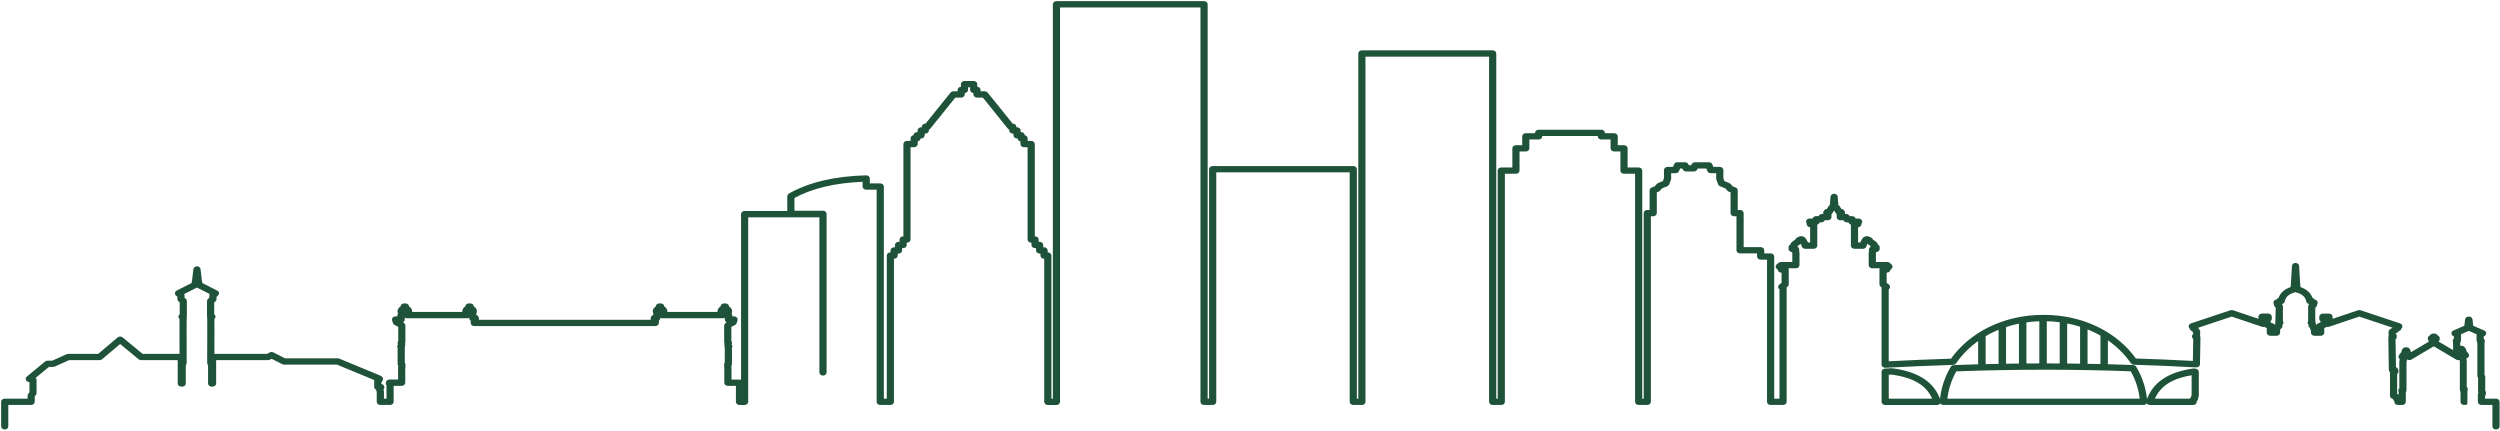
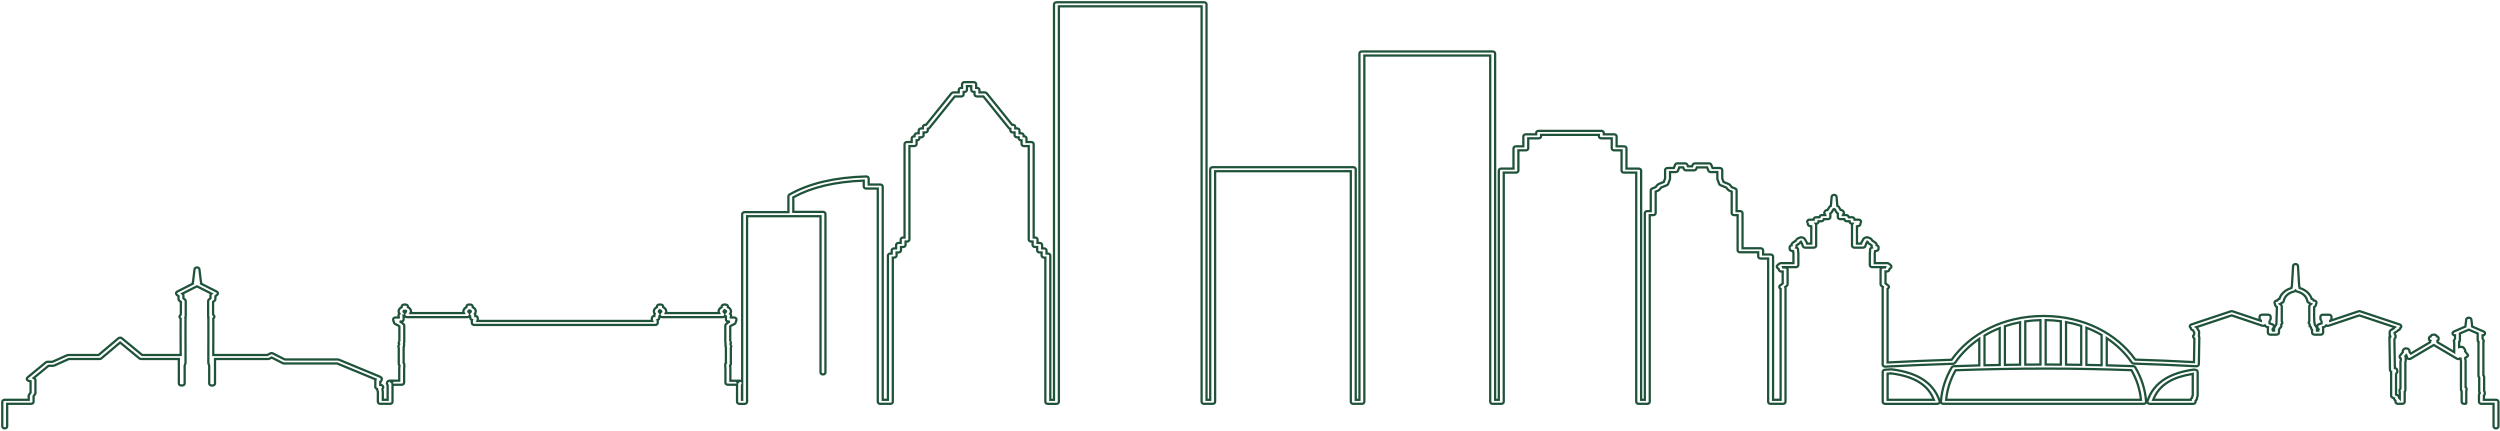
<svg xmlns="http://www.w3.org/2000/svg" width="1103" height="190" viewBox="0 0 1103 190" fill="none">
-   <path d="M466.104 1.006C465.505 1.006 465.021 1.405 465.021 1.899V176.39H463.388V112.756C463.388 112.263 462.904 111.864 462.305 111.864H461.73V110.488C461.73 109.994 461.243 109.593 460.644 109.593H459.782V108.084C459.782 107.59 459.298 107.192 458.699 107.192H457.759V105.68C457.759 105.186 457.272 104.788 456.673 104.788H456.056V63.557C456.056 63.064 455.569 62.665 454.97 62.665H452.895V61.022C452.895 60.529 452.408 60.13 451.809 60.13H451.629L451.621 59.686C451.614 59.195 451.132 58.801 450.536 58.801H449.812V57.553C449.812 57.059 449.325 56.66 448.726 56.66H447.945V55.951C447.945 55.458 447.46 55.056 446.861 55.056H446.552L435.363 41.171C435.162 40.92 434.824 40.773 434.459 40.773H432.139V39.662C432.139 39.169 431.655 38.77 431.056 38.77H430.681V37.125C430.681 36.632 430.196 36.233 429.598 36.233H425.543C424.944 36.233 424.457 36.634 424.457 37.125V38.77H424.083C423.484 38.77 422.997 39.169 422.997 39.662V40.773H420.677C420.312 40.773 419.974 40.923 419.773 41.171L408.584 55.056H408.274C407.675 55.056 407.191 55.455 407.191 55.951V56.66H406.41C405.811 56.66 405.327 57.059 405.327 57.553V58.801H404.6C404.006 58.801 403.519 59.195 403.517 59.686L403.509 60.13H403.327C402.728 60.13 402.244 60.529 402.244 61.022V62.665H400.166C399.567 62.665 399.082 63.064 399.082 63.557V104.788H398.465C397.866 104.788 397.382 105.186 397.382 105.68V107.192H396.439C395.841 107.192 395.356 107.59 395.356 108.084V109.593H394.494C393.895 109.593 393.411 109.994 393.411 110.488V111.864H392.836C392.237 111.864 391.75 112.263 391.75 112.756V176.39H389.453V82.306C389.453 81.812 388.966 81.413 388.37 81.413H383.261V78.744C383.261 78.24 382.753 77.835 382.139 77.852C368.369 78.236 357.053 80.862 348.317 85.835C348.025 86.002 347.848 86.277 347.848 86.571V93.594H328.532C327.933 93.594 327.449 93.995 327.449 94.488V168.412C327.254 168.138 326.9 167.969 326.514 167.969H322.241V162.245C322.241 162.168 322.228 162.089 322.205 162.016L322.163 161.891V161.4L321.647 161.514C322.121 161.409 322.449 161.055 322.449 160.652V153.357L322.499 153.284C322.798 152.857 322.621 152.31 322.103 152.063L322.283 152.149V151.768L322.335 151.695C322.58 151.347 322.512 150.91 322.171 150.622L322.181 150.631V144.013L322.653 143.625L324.014 142.978C324.264 142.86 324.447 142.664 324.52 142.435L324.921 141.204C325.105 140.636 324.585 140.078 323.874 140.08H322.455V139.602L322.533 139.364C322.645 139.021 322.496 138.654 322.158 138.434C322.379 138.116 322.522 137.762 322.522 137.387V137.381C322.522 136.591 321.976 135.905 321.174 135.519V135.262C321.174 134.769 320.689 134.37 320.09 134.37H319.478C318.879 134.37 318.395 134.769 318.395 135.262V135.519C317.596 135.905 317.046 136.591 317.046 137.381C317.046 137.644 317.156 137.887 317.265 138.125H293.731C293.843 137.887 293.95 137.644 293.95 137.381V137.374C293.95 136.585 293.4 135.899 292.601 135.513V135.258C292.601 134.764 292.114 134.363 291.518 134.363H290.906C290.307 134.363 289.822 134.762 289.822 135.258V135.513C289.023 135.899 288.474 136.585 288.474 137.374C288.474 137.771 288.64 138.135 288.882 138.468C288.768 138.614 288.708 138.781 288.705 138.955V139.422H288.687C288.088 139.422 287.601 139.823 287.601 140.316V141.241C287.601 141.361 287.63 141.479 287.687 141.59H210.695C210.752 141.481 210.784 141.361 210.784 141.241V140.316C210.784 139.823 210.297 139.424 209.7 139.422H209.682V138.955C209.682 138.783 209.62 138.614 209.508 138.468C209.75 138.138 209.916 137.773 209.916 137.376C209.916 136.587 209.37 135.901 208.568 135.515V135.26C208.568 134.767 208.083 134.366 207.484 134.366H206.872C206.274 134.366 205.789 134.764 205.789 135.26V135.515C204.987 135.901 204.44 136.587 204.44 137.376C204.44 137.64 204.55 137.882 204.659 138.123H181.125C181.237 137.882 181.344 137.64 181.344 137.378C181.344 136.589 180.794 135.903 179.995 135.517V135.262C179.995 134.769 179.508 134.368 178.912 134.368H178.297C177.698 134.368 177.214 134.767 177.214 135.262V135.517C176.415 135.903 175.865 136.589 175.865 137.378C175.865 137.756 176.008 138.11 176.23 138.427C175.891 138.648 175.743 139.015 175.855 139.358L175.933 139.596V140.074H174.514C173.8 140.074 173.282 140.632 173.467 141.198L173.865 142.431C173.941 142.66 174.123 142.853 174.37 142.973L175.732 143.621L176.204 144.009V150.627L176.222 150.614C175.876 150.899 175.803 151.343 176.05 151.692L176.102 151.765V152.147L176.282 152.061C175.764 152.308 175.587 152.855 175.886 153.281L175.935 153.354V160.648C175.935 161.049 176.261 161.4 176.73 161.507L176.222 161.396V161.887L176.183 162.011C176.159 162.086 176.146 162.164 176.144 162.241V167.964H171.871C171.379 167.964 170.952 168.237 170.824 168.627L170.735 168.904C170.61 169.292 170.814 169.699 171.233 169.905L171.027 169.806V176.39H168.892V172.731C168.892 172.654 168.879 172.575 168.855 172.5L168.626 171.794L168.457 171.934C168.525 171.878 168.582 171.816 168.629 171.749L168.939 171.307C169.131 171.031 169.131 170.69 168.939 170.415L168.853 170.291C168.658 170.014 168.301 169.845 167.913 169.845H167.772V168.43C167.79 168.421 167.798 168.421 167.819 168.41C167.954 168.337 168.189 168.198 168.296 167.868V167.861C168.324 167.778 168.444 167.405 168.444 167.405C168.572 167.014 168.366 166.603 167.939 166.401L167.801 166.337L167.733 166.281C167.652 166.212 167.556 166.157 167.455 166.114L149.511 158.683C149.36 158.621 149.193 158.589 149.024 158.589H125.644L120.399 155.932C120.045 155.752 119.6 155.756 119.248 155.938L117.936 156.625H94.092C94.1 154.038 94.113 150.38 94.115 147.05C94.115 145.229 94.115 143.567 94.108 142.36C94.1 141.755 94.1 141.266 94.097 140.923C94.097 140.782 94.09 140.681 94.09 140.589C94.097 140.58 94.097 140.578 94.103 140.569C94.183 140.462 94.24 140.394 94.279 140.349L94.29 140.342C94.811 139.913 94.67 139.191 94.014 138.916C93.949 138.888 93.884 138.867 93.813 138.85L94.014 138.895V133.199L94.72 132.618C94.923 132.451 95.037 132.223 95.037 131.985V130.709L95.834 130.051C96.331 129.644 96.233 128.962 95.636 128.659L88.689 125.14C88.725 125.052 88.77 124.969 88.77 124.849C88.77 124.501 88.71 124.484 88.673 124.37C88.655 124.308 88.647 124.293 88.634 124.255L87.983 118.791C87.929 118.334 87.463 117.984 86.905 117.984C86.348 117.984 85.879 118.334 85.825 118.791L85.174 124.255C85.161 124.293 85.153 124.308 85.135 124.37C85.098 124.484 85.038 124.501 85.038 124.849C85.038 124.967 85.08 125.052 85.116 125.14L78.169 128.659C77.573 128.962 77.474 129.644 77.971 130.051L78.768 130.709V131.985C78.768 132.221 78.883 132.448 79.086 132.618L79.789 133.199V138.895L80 138.847C79.927 138.865 79.856 138.886 79.789 138.916C79.133 139.191 78.995 139.913 79.513 140.342L79.523 140.349C79.56 140.396 79.617 140.464 79.7 140.572C79.708 140.58 79.708 140.582 79.713 140.591C79.706 140.683 79.706 140.784 79.706 140.923C79.698 141.266 79.698 141.757 79.695 142.36C79.687 143.569 79.687 145.229 79.687 147.052C79.695 150.382 79.7 154.041 79.711 156.627H62.744L53.778 149.244C53.351 148.892 52.659 148.896 52.234 149.252L43.493 156.633H30.106C29.927 156.633 29.747 156.67 29.588 156.74L23.143 159.625H20.99C20.701 159.625 20.427 159.719 20.222 159.886L12.155 166.53C11.564 167.016 11.835 167.844 12.642 168.024L13.488 168.211V173.19L12.816 174.149C12.72 174.284 12.671 174.438 12.671 174.595V176.394H2.083C1.484 176.375 1 176.776 1 177.269V188.096C0.989 188.596 1.479 189.005 2.083 189.005C2.687 189.005 3.179 188.596 3.166 188.096V178.161H13.733C14.332 178.161 14.816 177.762 14.816 177.269V174.816L15.488 173.857C15.584 173.722 15.634 173.568 15.634 173.411V167.658C15.634 167.338 15.425 167.044 15.092 166.886L14.873 166.781L21.417 161.392H23.399C23.578 161.392 23.755 161.355 23.917 161.284L30.359 158.4H43.928C44.219 158.4 44.501 158.304 44.704 158.13L52.997 151.126L61.504 158.132C61.707 158.299 61.983 158.394 62.272 158.394H78.903V169.189C78.903 169.682 79.39 170.081 79.987 170.081H80.388C80.987 170.081 81.471 169.682 81.471 169.189V161.355L81.817 160.294C81.841 160.217 81.854 160.139 81.854 160.062V157.575C81.862 157.549 81.862 157.523 81.862 157.497C81.854 154.946 81.841 150.67 81.838 147.031C81.838 145.212 81.838 143.55 81.846 142.347C81.854 141.745 81.854 141.258 81.856 140.923C81.864 140.756 81.864 140.627 81.864 140.548C81.864 140.516 81.872 140.499 81.872 140.488C81.88 140.471 81.882 140.451 81.885 140.439C81.906 140.198 81.851 140.138 81.828 140.078C81.812 140.04 81.804 140.035 81.791 140.012C81.89 139.875 81.945 139.718 81.945 139.557V132.807C81.945 132.571 81.83 132.343 81.627 132.176L80.921 131.595V130.319C80.921 130.081 80.807 129.856 80.604 129.686L80.461 129.569L86.877 126.32C86.877 126.32 86.884 126.313 86.887 126.313C86.887 126.313 86.891 126.315 86.9 126.32L93.316 129.569L93.17 129.686C92.967 129.854 92.853 130.081 92.853 130.319V131.595L92.147 132.176C91.944 132.343 91.829 132.571 91.829 132.807V139.557C91.829 139.718 91.884 139.875 91.983 140.012C91.97 140.038 91.962 140.042 91.949 140.08C91.926 140.14 91.874 140.201 91.892 140.441C91.892 140.456 91.9 140.475 91.905 140.494C91.905 140.505 91.905 140.52 91.913 140.55C91.92 140.629 91.92 140.758 91.92 140.925C91.928 141.258 91.928 141.747 91.931 142.347C91.939 143.55 91.939 145.212 91.939 147.031C91.931 150.67 91.923 154.946 91.915 157.497V160.06C91.915 160.137 91.928 160.217 91.952 160.292L92.301 161.36V169.193C92.301 169.686 92.785 170.085 93.384 170.085H93.78C94.379 170.085 94.863 169.684 94.865 169.193V158.398H118.246C118.452 158.398 118.655 158.349 118.827 158.259L119.832 157.731L124.758 160.227C124.93 160.315 125.125 160.36 125.326 160.36H148.753L165.689 167.372C165.624 167.488 165.59 167.615 165.59 167.743V170.722C165.59 171.102 165.884 171.44 166.322 171.565C166.33 171.625 166.337 171.687 166.356 171.747L166.71 172.839V177.273C166.71 177.766 167.197 178.167 167.796 178.167H172.097C172.696 178.167 173.18 177.766 173.18 177.273V169.742H177.217C177.815 169.742 178.3 169.343 178.3 168.85V162.352L178.341 162.228C178.365 162.153 178.378 162.076 178.378 161.999V160.705C178.378 160.304 178.052 159.953 177.584 159.846L178.091 159.957V153.131C178.201 152.99 178.258 152.825 178.258 152.657V151.521C178.258 151.499 178.258 151.476 178.25 151.452L178.042 151.626C178.123 151.56 178.19 151.48 178.242 151.397C178.224 151.291 178.185 151.189 178.123 151.094L178.284 151.324C178.336 151.219 178.36 151.107 178.36 150.996V143.638C178.36 143.402 178.245 143.175 178.042 143.005L177.151 142.272C177.084 142.216 177.008 142.169 176.928 142.131L176.357 141.86H177.003C177.602 141.86 178.086 141.461 178.086 140.968V139.712C178.266 139.645 178.417 139.54 178.529 139.407C178.711 139.714 179.089 139.909 179.503 139.909H206.182C206.471 139.909 206.745 139.815 206.951 139.647L207.003 139.604C207.094 139.529 207.167 139.441 207.219 139.345C207.362 139.525 207.581 139.658 207.836 139.716L207.503 139.641V140.316C207.503 140.696 207.794 141.035 208.232 141.159C208.193 141.251 208.172 141.35 208.172 141.446V142.482C208.172 142.975 208.656 143.374 209.255 143.374H289.106C289.705 143.374 290.19 142.975 290.19 142.482V141.446C290.19 141.35 290.169 141.251 290.132 141.159C290.567 141.035 290.859 140.696 290.859 140.316V139.641L290.518 139.718C290.773 139.66 290.997 139.527 291.143 139.345C291.197 139.441 291.27 139.529 291.361 139.604L291.413 139.649C291.617 139.817 291.89 139.911 292.179 139.911H318.856C319.27 139.911 319.65 139.716 319.83 139.409C319.942 139.542 320.096 139.647 320.275 139.714V140.97C320.275 141.464 320.76 141.862 321.358 141.862H322.004L321.434 142.135C321.351 142.173 321.275 142.221 321.21 142.276L320.319 143.008C320.116 143.175 320.002 143.402 320.002 143.64V151C320.002 151.111 320.028 151.223 320.077 151.326L320.249 151.079C320.181 151.178 320.135 151.287 320.116 151.399C320.168 151.484 320.236 151.562 320.319 151.63L320.111 151.459C320.103 151.482 320.103 151.504 320.103 151.527V152.664C320.103 152.831 320.161 152.994 320.27 153.136V159.963L320.788 159.85C320.314 159.955 319.984 160.309 319.984 160.712V162.005C319.984 162.082 319.997 162.159 320.02 162.234L320.062 162.359V168.856C320.062 169.35 320.546 169.748 321.145 169.748H325.181V177.28C325.181 177.773 325.665 178.172 326.264 178.172H328.522C329.121 178.172 329.605 177.771 329.605 177.28V95.374H362.018V164.308C362.018 164.801 362.503 165.202 363.104 165.202C363.706 165.202 364.187 164.801 364.187 164.308V94.368C364.187 93.875 363.703 93.476 363.104 93.476H350.009V87.058C358.019 82.621 368.375 80.163 381.082 79.685V82.301C381.082 82.794 381.569 83.193 382.165 83.193H387.274V177.278C387.274 177.771 387.761 178.17 388.357 178.17H392.825C393.424 178.17 393.911 177.771 393.911 177.278V113.644H394.487C395.085 113.644 395.57 113.245 395.57 112.752V111.375H396.432C397.031 111.375 397.515 110.976 397.515 110.483V108.974H398.457C399.056 108.974 399.541 108.573 399.541 108.079V106.57H400.158C400.757 106.57 401.241 106.171 401.241 105.678V64.447H403.319C403.918 64.447 404.402 64.046 404.405 63.553V61.91H404.577C405.17 61.91 405.655 61.515 405.66 61.024L405.668 60.581H406.402C407.001 60.581 407.488 60.182 407.488 59.686V58.438H408.269C408.868 58.438 409.352 58.039 409.352 57.546V56.821C409.644 56.778 409.899 56.639 410.063 56.438L421.252 42.55H424.075C424.674 42.55 425.158 42.151 425.158 41.656V40.547H425.533C426.132 40.547 426.616 40.146 426.616 39.655V38.011H428.501V39.655C428.501 40.148 428.986 40.547 429.585 40.547H429.96V41.656C429.96 42.149 430.444 42.55 431.043 42.55H433.865L445.054 56.438C445.218 56.641 445.474 56.778 445.765 56.824V57.548C445.765 58.041 446.25 58.44 446.848 58.44H447.63V59.688C447.63 60.182 448.117 60.583 448.715 60.583H449.45L449.458 61.026C449.465 61.518 449.947 61.912 450.541 61.912H450.713V63.555C450.713 64.048 451.2 64.449 451.796 64.449H453.874V105.68C453.874 106.173 454.361 106.572 454.957 106.572H455.577V108.081C455.577 108.575 456.064 108.974 456.66 108.976H457.603V110.485C457.603 110.979 458.087 111.377 458.686 111.377H459.548V112.754C459.548 113.247 460.035 113.646 460.631 113.646H461.209V177.28C461.209 177.773 461.693 178.172 462.292 178.172H466.094C466.693 178.172 467.18 177.773 467.18 177.28V2.788H530.145V177.278C530.145 177.771 530.632 178.17 531.228 178.17H535.032C535.631 178.17 536.116 177.771 536.116 177.278V75.544H595.977V177.278C595.977 177.771 596.464 178.17 597.06 178.17H600.864C601.463 178.17 601.948 177.771 601.948 177.278V24.488H657.481V177.278C657.481 177.771 657.965 178.17 658.564 178.17H662.369C662.967 178.17 663.452 177.771 663.452 177.278V76.164H668.834C669.433 76.164 669.917 75.763 669.917 75.27V66.338H673.177C673.776 66.338 674.263 65.937 674.263 65.444V61.039H678.844C679.442 61.039 679.927 60.638 679.927 60.147V59.502H705.424V60.147C705.424 60.641 705.909 61.039 706.507 61.039H711.088V65.444C711.088 65.937 711.572 66.338 712.171 66.338H715.428V75.27C715.428 75.763 715.915 76.162 716.512 76.164H721.897V177.278C721.897 177.771 722.383 178.17 722.98 178.17H726.784C727.383 178.17 727.867 177.771 727.867 177.278V94.915H729.398C729.997 94.915 730.482 94.514 730.482 94.02V84.536L731.627 84.073C731.797 84.004 731.94 83.901 732.047 83.775L732.914 82.724L735.424 81.712C735.689 81.604 735.89 81.411 735.981 81.178L736.762 79.138C736.796 79.05 736.814 78.96 736.814 78.87V75.915H739.296C739.77 75.915 740.189 75.662 740.33 75.291L740.876 73.865H742.634L742.892 74.534C743.035 74.907 743.452 75.158 743.926 75.158H747.352C747.826 75.158 748.243 74.905 748.386 74.534L748.641 73.865H753.19L753.737 75.291C753.88 75.662 754.3 75.915 754.771 75.915H757.687V78.87C757.687 78.962 757.703 79.052 757.737 79.138L758.518 81.178C758.606 81.411 758.81 81.604 759.075 81.712L761.585 82.724L762.455 83.775C762.562 83.903 762.705 84.006 762.874 84.073L764.02 84.536V94.02C764.02 94.514 764.504 94.915 765.103 94.915H766.634V110.421C766.634 110.914 767.119 111.313 767.717 111.313H775.722V113.166C775.722 113.659 776.206 114.06 776.805 114.06H780.107V177.278C780.107 177.771 780.591 178.17 781.19 178.17H786.684C787.283 178.17 787.768 177.771 787.768 177.278V127.019C787.768 126.882 787.728 126.746 787.653 126.624L788.322 126.135C788.554 125.966 788.687 125.724 788.687 125.468V118.898C788.687 118.405 788.202 118.006 787.604 118.006H786.742L786.692 117.873H792.348C792.947 117.873 793.431 117.474 793.434 116.981V111.502C793.434 111.414 793.418 111.328 793.387 111.244L793.316 111.054V110.104C793.316 109.709 793.001 109.362 792.541 109.248C792.598 109.137 792.629 109.019 792.629 108.898V108.277L793.053 107.964L793.882 107.408C793.975 107.346 794.056 107.271 794.118 107.187C794.118 107.187 794.225 107.046 794.337 106.883C794.384 106.814 794.431 106.739 794.478 106.662C794.504 106.651 794.525 106.64 794.553 106.628C794.647 106.797 794.736 106.962 794.835 107.138C794.918 107.282 794.996 107.419 795.045 107.509C795.064 107.543 795.072 107.56 795.079 107.575C795.079 107.582 795.087 107.608 795.087 107.616C795.1 107.67 795.116 107.721 795.131 107.777C795.165 107.891 795.207 108.017 795.249 108.142C795.332 108.388 795.413 108.62 795.413 108.62C795.548 109.001 795.972 109.263 796.454 109.265H800.204C800.803 109.265 801.29 108.864 801.29 108.371V99.154C801.29 98.993 801.235 98.837 801.136 98.7H801.277C801.876 98.7 802.36 98.301 802.36 97.808V97.634H803.529C804.008 97.634 804.427 97.376 804.568 96.999L804.683 96.688H806.464C807.062 96.688 807.547 96.289 807.547 95.796V94.201C807.76 94.115 807.932 93.975 808.042 93.8L808.924 92.356L809.2 92.241L809.479 92.356L810.362 93.8C810.468 93.973 810.643 94.115 810.854 94.198V95.794C810.854 96.287 811.338 96.686 811.937 96.686H813.718L813.833 96.997C813.971 97.374 814.392 97.632 814.869 97.632H816.036V97.805C816.036 98.299 816.522 98.698 817.121 98.698H817.259C817.16 98.835 817.108 98.993 817.108 99.152V108.369C817.108 108.862 817.593 109.263 818.194 109.263H821.941C822.426 109.263 822.847 108.999 822.983 108.618C822.983 108.618 823.064 108.386 823.147 108.139C823.189 108.017 823.23 107.888 823.264 107.775C823.28 107.719 823.295 107.668 823.308 107.614C823.308 107.605 823.313 107.58 823.313 107.573C823.321 107.558 823.329 107.541 823.347 107.507C823.397 107.415 823.475 107.279 823.558 107.136C823.66 106.96 823.746 106.795 823.842 106.625C823.873 106.638 823.892 106.647 823.92 106.66C823.967 106.737 824.014 106.814 824.061 106.881C824.173 107.044 824.28 107.185 824.28 107.185C824.342 107.269 824.423 107.344 824.516 107.406L825.345 107.961L825.766 108.274V108.896C825.766 109.016 825.795 109.137 825.852 109.246C825.394 109.36 825.079 109.707 825.079 110.099V111.049L825.009 111.238C824.977 111.322 824.964 111.407 824.964 111.495V116.974C824.964 117.468 825.451 117.866 826.05 117.866H831.706L831.656 117.999H830.794C830.196 117.999 829.711 118.398 829.711 118.891V125.462C829.711 125.717 829.844 125.959 830.076 126.129L830.745 126.618C830.672 126.74 830.633 126.877 830.633 127.015V160.864C830.633 161.381 831.162 161.788 831.787 161.756C841.775 161.227 851.743 160.806 861.69 160.491C862.067 160.48 862.409 160.309 862.593 160.039C865.351 156.018 868.955 152.432 873.262 149.494V161.214C869.509 161.314 865.768 161.435 862.036 161.574C861.64 161.589 861.284 161.782 861.109 162.076C858.352 166.733 856.69 171.884 856.328 177.224C856.295 177.736 856.789 178.167 857.412 178.167H945.783C946.405 178.167 946.9 177.736 946.866 177.224C946.502 171.871 944.835 166.71 942.067 162.046C941.893 161.752 941.539 161.561 941.143 161.546C937.253 161.402 933.373 161.28 929.503 161.179V149.207C933.974 152.179 937.706 155.846 940.552 159.97C940.737 160.24 941.078 160.41 941.453 160.42C950.65 160.705 959.826 161.096 968.981 161.593C969.601 161.628 970.13 161.224 970.137 160.714L970.338 148.836L970.132 148.302L970.184 148.053L970.244 146.434C970.249 146.284 970.21 146.134 970.127 146.001L969.512 145.008L969.27 144.614C969.21 144.513 969.127 144.425 969.025 144.35L984.636 139.15L998.174 143.705C998.52 143.82 998.916 143.782 999.218 143.602C999.327 143.822 999.538 143.998 999.806 144.091L1000.63 144.371C1000.6 144.444 1000.59 144.522 1000.59 144.597V146.752C1000.59 147.245 1001.08 147.644 1001.67 147.644H1004.4C1005 147.644 1005.49 147.245 1005.49 146.752V145.489C1005.66 144.719 1006.5 144.477 1006.51 143.943V143.106L1006.64 142.999C1006.99 142.714 1007.06 142.272 1006.82 141.92L1006.72 141.779V135.123C1006.72 134.887 1006.6 134.659 1006.4 134.49L1006 134.158C1006.17 134.108 1006.37 134.029 1006.59 133.712C1006.62 133.675 1006.61 133.664 1006.63 133.632C1007.12 133.583 1007.51 133.266 1007.57 132.86C1007.77 131.595 1008.75 129.436 1012.2 128.578C1012.44 128.518 1012.65 128.393 1012.78 128.222C1012.92 128.391 1013.13 128.518 1013.37 128.578C1016.81 129.438 1017.8 131.597 1018 132.86C1018.06 133.263 1018.45 133.581 1018.94 133.63C1018.96 133.662 1018.95 133.675 1018.97 133.712C1019.19 134.029 1019.4 134.108 1019.57 134.158L1019.17 134.49C1018.97 134.657 1018.85 134.885 1018.85 135.123V141.779L1018.75 141.92C1018.51 142.27 1018.58 142.712 1018.92 142.999L1019.05 143.106V143.943C1020 144.256 1019.34 145.008 1020.08 145.489V146.752C1020.08 147.245 1020.57 147.644 1021.17 147.644H1023.89C1024.49 147.644 1024.98 147.245 1024.98 146.752V144.597C1024.98 144.522 1024.97 144.444 1024.94 144.371L1025.76 144.091C1026.03 143.998 1026.24 143.822 1026.35 143.602C1026.65 143.782 1027.05 143.82 1027.39 143.705L1040.93 139.15L1056.54 144.35C1056.44 144.425 1056.36 144.513 1056.3 144.614L1056.18 144.822L1054.75 145.692C1054.46 145.866 1054.3 146.145 1054.31 146.437L1054.37 148.056C1054.38 148.141 1054.39 148.225 1054.43 148.304C1054.29 148.459 1054.22 148.645 1054.22 148.838L1054.46 163.262C1054.47 163.562 1054.66 163.838 1054.96 164.001C1054.96 164.025 1054.96 164.051 1054.96 164.074V174.61C1054.96 174.929 1055.17 175.223 1055.5 175.382L1056.28 175.751V175.884C1056.28 176.12 1056.39 176.347 1056.6 176.514L1056.88 176.752V177.275C1056.88 177.769 1057.37 178.167 1057.97 178.167H1059.87C1060.46 178.167 1060.95 177.766 1060.95 177.275V172.787C1061.14 172.622 1061.25 172.403 1061.25 172.176V159.704L1061.36 159.346C1061.39 159.271 1061.4 159.194 1061.4 159.114V158.16C1061.4 158.083 1061.39 158.003 1061.36 157.928L1061.3 157.727L1061.28 157.772C1061.34 157.583 1061.33 157.384 1061.24 157.204L1061.62 156.708L1061.94 157.129L1062.05 156.968C1061.95 157.103 1061.9 157.257 1061.9 157.414V157.506C1061.9 158.233 1062.9 158.655 1063.62 158.231L1073.79 152.211L1083.25 157.817C1083.27 157.83 1083.29 157.843 1083.32 157.853L1083.96 158.237C1084.56 158.593 1085.41 158.359 1085.63 157.776V158.703C1085.63 158.78 1085.64 158.857 1085.67 158.932L1085.78 159.292V171.964C1085.78 172.191 1085.89 172.41 1086.08 172.575V177.275C1086.08 177.769 1086.57 178.167 1087.16 178.167H1087.72C1088.32 178.167 1088.12 177.769 1088.12 177.275V172.504L1088.21 172.215C1088.23 172.139 1088.25 172.062 1088.25 171.983V171.503C1088.25 171.224 1088.09 170.962 1087.82 170.795V159.114C1087.82 159.037 1087.81 158.96 1087.78 158.885L1087.67 158.525V157.873L1087.77 157.826C1088.31 157.57 1089.16 156.998 1088.83 156.569L1087.62 155.014C1087.73 154.765 1087.7 154.489 1087.54 154.261L1087 153.492C1086.81 153.215 1086.45 153.046 1086.06 153.046H1085.38C1085.24 153.046 1085.1 153.069 1084.96 153.114V150.837C1085.19 150.667 1085.31 150.432 1085.31 150.183V147.138L1089.23 145.439L1093.15 147.138V150.183C1093.15 150.432 1093.28 150.667 1093.5 150.837V165.816C1093.5 165.972 1093.55 166.127 1093.65 166.262L1093.83 166.519V172.791C1093.83 172.95 1093.88 173.102 1093.97 173.24L1094.1 173.42V173.475L1094.05 173.516C1093.85 173.683 1093.73 173.911 1093.73 174.147V177.273C1093.73 177.766 1094.22 178.165 1094.81 178.167H1100.15V188.1C1100.15 188.596 1100.63 189.001 1101.24 189.001C1101.84 189.001 1102.32 188.598 1102.32 188.1V177.273C1102.32 176.78 1101.84 176.381 1101.24 176.381H1095.9V174.518L1095.95 174.477C1096.15 174.31 1096.27 174.082 1096.27 173.844V173.177C1096.27 173.021 1096.22 172.866 1096.12 172.729L1096 172.549V166.277C1096 166.12 1095.94 165.966 1095.85 165.831L1095.67 165.573V150.951L1095.69 150.918C1095.94 150.569 1095.87 150.125 1095.52 149.84L1095.39 149.732C1095.32 149.677 1095.25 149.63 1095.16 149.591L1095.32 149.666V147.959C1096.45 147.959 1096.83 146.709 1095.83 146.276L1090.73 144.069L1090.37 140.988C1090.32 140.529 1089.85 140.181 1089.29 140.181H1089.17C1088.61 140.181 1088.15 140.531 1088.09 140.988L1087.73 144.069L1082.64 146.276C1081.64 146.711 1082.01 147.959 1083.15 147.959V149.666L1083.3 149.591C1083.22 149.63 1083.15 149.677 1083.08 149.732L1082.95 149.842C1082.6 150.127 1082.53 150.571 1082.77 150.92L1082.8 150.953V155.353L1075.46 151.006C1075.47 150.914 1075.53 150.873 1075.48 150.732C1075.39 150.429 1075.37 150.472 1075.32 150.393C1075.31 150.38 1075.31 150.382 1075.31 150.369C1075.68 150.219 1075.92 149.908 1075.92 149.565V149.246C1075.92 148.845 1075.6 148.493 1075.13 148.386C1075.03 147.97 1074.58 147.67 1074.06 147.67H1073.51C1073 147.67 1072.55 147.97 1072.45 148.386C1071.98 148.493 1071.65 148.845 1071.65 149.246V149.565C1071.65 149.908 1071.89 150.221 1072.27 150.369C1072.26 150.38 1072.26 150.38 1072.25 150.391C1072.21 150.47 1072.18 150.429 1072.09 150.73C1072.05 150.871 1072.1 150.912 1072.12 151.004L1063.65 156.016L1063.06 155.231C1063.15 154.997 1063.11 154.746 1062.96 154.534L1062.7 154.163C1062.51 153.886 1062.15 153.717 1061.76 153.717H1061.41C1061.02 153.717 1060.66 153.886 1060.47 154.163L1060.19 154.557C1060.03 154.791 1060 155.076 1060.12 155.327L1058.87 156.931C1058.55 157.345 1058.7 157.892 1059.19 158.16L1059.23 158.276V158.996L1059.11 159.354C1059.09 159.43 1059.08 159.509 1059.08 159.586V171.468C1058.81 171.636 1058.65 171.897 1058.65 172.176V172.397C1058.65 172.474 1058.66 172.551 1058.69 172.626L1058.78 172.916V175.789C1058.77 175.776 1058.75 175.764 1058.74 175.751L1058.45 175.515V175.236C1058.45 174.917 1058.24 174.623 1057.91 174.462L1057.13 174.093V164.758L1056.93 164.803C1057.42 164.694 1057.75 164.317 1057.73 163.898C1057.73 163.898 1057.72 163.708 1057.67 163.482C1057.65 163.371 1057.62 163.247 1057.56 163.094C1057.49 162.94 1057.45 162.706 1056.96 162.475C1056.79 162.391 1056.73 162.415 1056.62 162.397L1056.4 149.464L1056.2 149.522C1056.64 149.4 1056.94 149.059 1056.94 148.675V148.178C1056.94 147.83 1056.69 147.513 1056.31 147.367L1056.52 147.449L1056.5 146.848L1057.68 146.13C1057.82 146.046 1057.93 145.937 1058 145.812L1058.07 145.699L1058.33 145.607C1058.72 145.463 1058.97 145.143 1058.97 144.792V144.749L1059.08 144.667C1059.69 144.23 1059.52 143.417 1058.77 143.166L1041.35 137.361C1041.09 137.273 1040.79 137.273 1040.53 137.361L1028.08 141.549V141.457L1028.1 141.446C1028.44 141.288 1028.64 140.992 1028.64 140.672V139.744C1028.64 139.251 1028.15 138.852 1027.56 138.852H1024.85C1024.25 138.852 1023.77 139.251 1023.77 139.744V140.659C1023.77 140.979 1023.98 141.273 1024.31 141.434L1024.27 141.414V142.671L1022.98 143.113C1022.48 143.284 1022.21 143.737 1022.35 144.168L1022.54 144.762C1023.46 145.855 1022.81 144.785 1022.81 145.862H1022.25V144.781C1022.25 144.502 1022.1 144.238 1021.83 144.071C1021.37 143.216 1021.24 143.479 1021.23 142.737C1020.84 141.283 1021.04 137.904 1021.02 135.496L1021.41 135.178C1021.54 135.067 1021.64 134.93 1021.69 134.777L1022.03 133.733C1022.21 133.19 1021.74 132.65 1021.06 132.611C1021.06 132.611 1020.92 132.596 1020.81 132.586C1020.73 132.213 1020.37 131.923 1019.91 131.865C1019.4 130.197 1017.94 128.102 1014.62 127.07L1014.46 126.461L1014.34 125.338L1013.87 117.356C1013.84 116.88 1013.37 116.507 1012.79 116.507C1012.21 116.507 1011.73 116.88 1011.71 117.356L1011.24 125.338L1011.12 126.461L1010.96 127.07C1007.64 128.102 1006.18 130.197 1005.67 131.865C1005.21 131.923 1004.85 132.21 1004.76 132.586C1004.66 132.596 1004.52 132.611 1004.52 132.611C1003.84 132.65 1003.37 133.19 1003.55 133.733L1003.89 134.777C1003.94 134.93 1004.03 135.067 1004.17 135.178L1004.56 135.496L1004.35 143.256L1004.56 143.211C1004.08 143.316 1003.76 143.666 1003.75 144.069C1003.48 144.236 1003.32 144.5 1003.32 144.779V145.86H1002.76C1002.4 144.785 1002.89 145.141 1003.04 144.76L1003.23 144.166C1003.37 143.732 1003.1 143.282 1002.6 143.111L1001.31 142.669V141.41L1001.27 141.429C1001.6 141.268 1001.81 140.975 1001.81 140.655V139.737C1001.81 139.244 1001.32 138.845 1000.73 138.845H998.02C997.421 138.845 996.937 139.244 996.937 139.737V140.668C996.937 140.988 997.142 141.281 997.478 141.44L997.502 141.451V141.543L985.047 137.355C984.787 137.267 984.493 137.267 984.23 137.355L966.804 143.16C966.054 143.409 965.888 144.221 966.497 144.661L966.609 144.742V144.785C966.609 145.137 966.859 145.454 967.25 145.6L967.502 145.695L967.572 145.808C967.572 145.808 967.575 145.815 967.578 145.815L968.067 146.608C968.033 147.721 968.424 147.144 967.622 148.176V148.673L968.156 149.464L967.984 159.762C959.373 159.301 950.743 158.93 942.098 158.66C934.081 147.367 919.551 139.414 901.597 139.414C883.643 139.414 869.054 147.399 861.047 158.728C851.652 159.029 842.236 159.43 832.805 159.921V127.411L833.042 127.24C833.529 126.884 833.529 126.26 833.042 125.904L831.886 125.059V119.784H832.469C832.948 119.784 833.367 119.526 833.508 119.149L833.713 118.591L834.133 118.285C834.601 117.944 834.622 117.345 834.177 116.983L833.391 116.34C833.187 116.174 832.914 116.08 832.628 116.08H827.144V111.626L827.214 111.437C827.245 111.354 827.261 111.266 827.261 111.18V110.805L827.98 110.663C828.469 110.567 828.813 110.209 828.813 109.795V109.064C828.813 108.65 828.469 108.292 827.98 108.195L827.948 108.189V107.873C827.948 107.62 827.818 107.378 827.589 107.209L826.787 106.613C826.774 106.604 826.758 106.593 826.745 106.585L826.045 106.117C826.014 106.072 826.003 106.059 825.962 105.999C825.928 105.95 825.904 105.911 825.881 105.877C825.834 105.69 825.733 105.594 825.673 105.527C825.592 105.44 825.532 105.397 825.48 105.36C825.376 105.287 825.303 105.249 825.227 105.21C825.074 105.131 824.92 105.064 824.769 105C824.467 104.871 824.175 104.762 824.175 104.762C823.962 104.68 823.72 104.659 823.488 104.702C823.488 104.702 823.228 104.747 822.944 104.863C822.66 104.978 822.225 105.182 822.001 105.673C821.978 105.72 821.782 106.072 821.613 106.366C821.527 106.512 821.446 106.655 821.379 106.782C821.345 106.844 821.314 106.902 821.285 106.969C821.259 107.026 821.202 106.999 821.191 107.26C821.197 107.213 821.202 107.239 821.197 107.249C821.197 107.256 821.191 107.267 821.191 107.273C821.191 107.299 821.191 107.327 821.191 107.359C821.191 107.32 821.191 107.294 821.191 107.275C821.186 107.294 821.181 107.314 821.173 107.346C821.163 107.38 821.144 107.432 821.131 107.475H819.293V99.858L819.954 99.727C820.444 99.63 820.788 99.272 820.788 98.858V98.419L820.717 98.47C821.462 97.925 820.993 96.909 819.996 96.909H818.22V96.735C818.22 96.242 817.736 95.843 817.137 95.843H815.689L815.575 95.534C815.437 95.157 815.015 94.9 814.536 94.9H813.033V94.615L812.966 94.642C813.538 94.4 813.731 93.804 813.38 93.36L813.163 93.088C813.012 92.895 812.775 92.757 812.505 92.704L812.08 92.62L811.265 91.286C811.161 91.115 810.994 90.978 810.786 90.892L810.632 90.828L810.291 86.811C810.252 86.344 809.778 85.979 809.208 85.979C808.638 85.979 808.167 86.341 808.125 86.811L807.784 90.828L807.63 90.892C807.422 90.978 807.255 91.117 807.151 91.286L806.336 92.62L805.912 92.704C805.641 92.757 805.404 92.895 805.253 93.086L805.037 93.358C804.685 93.802 804.878 94.398 805.451 94.64L805.383 94.612V94.898H803.881C803.401 94.898 802.98 95.155 802.842 95.534L802.73 95.843H801.282C800.683 95.843 800.199 96.242 800.199 96.735V96.909H798.423C797.433 96.909 796.962 97.91 797.691 98.46L797.631 98.417V98.856C797.631 99.27 797.975 99.628 798.464 99.725L799.126 99.856V107.475H797.287C797.274 107.432 797.256 107.38 797.246 107.346C797.235 107.314 797.23 107.294 797.228 107.277C797.228 107.277 797.22 107.258 797.22 107.254C797.22 107.243 797.22 107.215 797.228 107.264C797.217 107.003 797.16 107.031 797.134 106.973C797.105 106.908 797.074 106.851 797.04 106.788C796.972 106.662 796.892 106.52 796.806 106.372C796.634 106.079 796.439 105.727 796.415 105.68C796.191 105.189 795.756 104.985 795.473 104.869C795.189 104.753 794.928 104.708 794.928 104.708C794.697 104.665 794.457 104.689 794.241 104.768C794.241 104.768 793.952 104.878 793.647 105.006C793.496 105.071 793.343 105.137 793.189 105.217C793.111 105.255 793.038 105.294 792.936 105.367C792.887 105.403 792.824 105.446 792.744 105.534C792.684 105.6 792.582 105.699 792.535 105.883C792.514 105.918 792.488 105.958 792.457 106.008C792.416 106.068 792.405 106.081 792.371 106.126L791.671 106.593C791.658 106.602 791.642 106.613 791.629 106.621L790.825 107.217C790.595 107.387 790.465 107.627 790.465 107.882V108.197L790.434 108.204C789.944 108.3 789.601 108.658 789.601 109.072V109.803C789.601 110.217 789.947 110.578 790.434 110.672L791.153 110.813V111.189C791.153 111.277 791.168 111.365 791.199 111.448L791.27 111.637V116.091H785.786C785.5 116.091 785.224 116.183 785.02 116.35L784.234 116.994C783.789 117.356 783.81 117.954 784.278 118.295L784.698 118.602L784.901 119.162C785.039 119.539 785.46 119.796 785.94 119.796H786.523V125.072L785.367 125.919C784.88 126.275 784.88 126.899 785.367 127.255L785.604 127.428V176.394H782.278V113.177C782.278 112.683 781.792 112.285 781.193 112.285H777.891V110.432C777.891 109.939 777.407 109.54 776.808 109.54H768.803V94.033C768.803 93.54 768.319 93.141 767.72 93.141H766.189V83.991C766.189 83.65 765.952 83.339 765.582 83.189L764.088 82.584L763.218 81.534C763.111 81.405 762.968 81.302 762.799 81.233L760.447 80.283L759.856 78.739V75.03C759.856 74.536 759.369 74.138 758.773 74.135H755.565L755.018 72.709C754.875 72.338 754.456 72.085 753.982 72.085H747.842C747.368 72.085 746.951 72.338 746.808 72.709L746.55 73.378H744.715L744.459 72.709C744.316 72.338 743.897 72.085 743.423 72.085H740.077C739.603 72.085 739.184 72.338 739.043 72.709L738.496 74.135H735.726C735.127 74.135 734.643 74.536 734.64 75.03V78.739L734.049 80.283L731.698 81.233C731.528 81.302 731.383 81.405 731.278 81.534L730.411 82.584L728.917 83.189C728.547 83.339 728.31 83.65 728.31 83.991V93.141H726.781C726.183 93.141 725.698 93.54 725.698 94.033V176.396H724.066V75.283C724.066 74.789 723.581 74.391 722.982 74.391H717.6V65.457C717.6 64.964 717.113 64.565 716.514 64.565H713.254V60.16C713.254 59.667 712.767 59.268 712.171 59.268H707.591V58.623C707.591 58.129 707.106 57.728 706.507 57.728H678.841C678.242 57.728 677.758 58.129 677.758 58.623V59.268H673.177C672.579 59.268 672.094 59.667 672.094 60.16V64.565H668.837C668.238 64.565 667.751 64.964 667.751 65.457V74.391H662.366C661.767 74.391 661.283 74.789 661.283 75.283V176.396H659.65V23.596C659.65 23.102 659.166 22.701 658.567 22.701H600.864C600.265 22.701 599.781 23.102 599.781 23.596V176.385H598.148V74.652C598.148 74.159 597.664 73.76 597.065 73.76H535.032C534.433 73.76 533.949 74.159 533.949 74.652V176.385H532.316V1.892C532.316 1.399 531.832 1 531.233 1L466.094 1.006H466.104ZM797.238 107.269V107.282V107.267V107.269ZM821.199 107.284V107.264C821.199 107.264 821.199 107.273 821.199 107.279V107.284ZM792.567 105.858C792.567 105.858 792.559 105.866 792.559 105.871C792.559 105.864 792.567 105.862 792.567 105.858ZM792.546 105.898C792.533 105.956 792.525 106.023 792.525 106.102C792.525 105.989 792.535 105.931 792.546 105.898ZM825.894 105.898C825.904 105.931 825.917 105.989 825.917 106.1C825.917 106.023 825.907 105.956 825.894 105.898ZM178.591 136.928C178.654 136.958 178.722 136.982 178.789 137.001C179.039 137.068 179.162 137.222 179.162 137.381C179.162 137.494 179.099 137.606 178.961 137.689C178.792 137.795 178.662 137.938 178.591 138.103C178.519 137.938 178.391 137.795 178.222 137.689C178.084 137.606 178.021 137.494 178.021 137.383C178.021 137.224 178.144 137.07 178.394 137.003C178.464 136.984 178.529 136.96 178.594 136.93L178.591 136.928ZM207.167 136.928C207.229 136.958 207.297 136.982 207.365 137.001C207.612 137.068 207.737 137.222 207.737 137.381C207.737 137.494 207.674 137.606 207.536 137.689C207.365 137.795 207.237 137.938 207.164 138.103C207.094 137.938 206.964 137.795 206.792 137.689C206.654 137.606 206.594 137.494 206.594 137.383C206.594 137.224 206.716 137.07 206.964 137.003C207.034 136.984 207.099 136.96 207.164 136.93L207.167 136.928ZM291.203 136.928C291.268 136.958 291.333 136.984 291.403 137.001C291.65 137.068 291.773 137.222 291.773 137.381C291.773 137.494 291.71 137.604 291.575 137.687C291.406 137.792 291.275 137.938 291.203 138.103C291.132 137.938 291.002 137.795 290.833 137.689C290.695 137.606 290.635 137.494 290.635 137.383C290.635 137.224 290.757 137.068 291.005 137.003C291.075 136.984 291.14 136.96 291.203 136.93V136.928ZM319.778 136.928C319.84 136.958 319.908 136.984 319.978 137.001C320.226 137.068 320.348 137.222 320.351 137.381C320.351 137.494 320.288 137.604 320.15 137.687C319.978 137.792 319.851 137.938 319.778 138.103C319.708 137.938 319.577 137.795 319.408 137.689C319.27 137.606 319.21 137.494 319.208 137.383C319.208 137.224 319.33 137.068 319.58 137.003C319.65 136.984 319.715 136.96 319.778 136.93V136.928ZM320.319 139.251C320.296 139.328 320.283 139.405 320.283 139.482V139.589L320.221 139.559L320.319 139.248V139.251ZM178.052 139.251L178.154 139.562L178.091 139.592V139.482C178.091 139.405 178.078 139.326 178.055 139.251H178.052ZM81.872 140.509V140.518C81.864 140.533 81.864 140.552 81.849 140.621C81.838 140.655 81.763 140.807 81.763 140.807C81.763 140.807 81.703 140.837 81.695 140.842C81.776 140.722 81.846 140.597 81.874 140.507L81.872 140.509ZM91.91 140.516C91.941 140.606 92.009 140.726 92.09 140.844C92.082 140.837 92.022 140.81 92.022 140.81C92.022 140.81 91.946 140.657 91.936 140.621C91.913 140.552 91.913 140.533 91.913 140.516V140.509L91.91 140.516ZM902.548 141.219C904.844 141.256 907.076 141.429 909.242 141.725V160.858C907.058 160.843 904.878 160.836 902.701 160.834H902.548V141.221V141.219ZM900.251 141.228V160.834C898.014 160.841 895.783 160.849 893.556 160.868V141.785C895.72 141.47 897.957 141.281 900.251 141.228ZM911.536 142.092C913.857 142.514 916.091 143.08 918.231 143.782V160.956C915.994 160.922 913.763 160.896 911.536 160.875V142.092ZM891.26 142.171V160.89C889.023 160.913 886.791 160.943 884.565 160.978V143.923C886.703 143.203 888.937 142.613 891.26 142.171ZM920.528 144.597C922.889 145.502 925.126 146.572 927.222 147.79V161.132C924.986 161.079 922.754 161.034 920.528 160.995V144.599V144.597ZM882.268 144.762V161.019C880.032 161.061 877.8 161.109 875.571 161.164V148.043C877.665 146.797 879.899 145.695 882.268 144.762ZM1054.99 147.989C1054.92 148.008 1054.85 148.034 1054.79 148.062V148.043L1054.99 147.989ZM1054.79 148.727C1054.86 148.774 1054.93 148.815 1055.02 148.847L1054.79 148.761V148.727ZM1093.67 150.277C1093.57 150.41 1093.52 150.56 1093.52 150.715L1093.42 150.631L1093.67 150.277ZM1084.85 150.294L1085.09 150.631L1084.99 150.717C1084.99 150.569 1084.94 150.425 1084.85 150.294ZM902.699 162.62C915.153 162.627 927.715 162.861 940.383 163.322C942.703 167.37 944.14 171.796 944.59 176.392H858.63C859.081 171.809 860.513 167.392 862.823 163.352C876.001 162.869 889.286 162.616 902.696 162.623L902.699 162.62ZM834.435 162.957H834.404C833.484 163.015 832.568 163.073 831.651 163.133C831.086 163.169 830.651 163.558 830.651 164.023V177.28C830.651 177.773 831.136 178.172 831.735 178.172H854.74C855.453 178.172 855.972 177.616 855.789 177.048C854.441 172.881 851.87 169.487 847.785 167.031C844.47 165.039 840.145 163.66 834.651 162.964C834.581 162.955 834.508 162.951 834.435 162.953V162.957ZM967.919 163.062C967.872 163.062 967.822 163.069 967.776 163.075C962.659 163.802 958.589 165.142 955.438 167.036C951.353 169.491 948.785 172.884 947.436 177.052C947.252 177.618 947.772 178.176 948.483 178.176H967.619C968.218 178.176 968.703 177.775 968.705 177.284V176.761L968.992 176.525C969.195 176.358 969.309 176.13 969.309 175.892V175.416L969.536 174.947C969.588 174.841 969.611 174.73 969.611 174.616V164.081C969.611 163.678 969.281 163.322 968.807 163.219L968.239 163.092C968.135 163.071 968.026 163.06 967.916 163.062H967.919ZM834.422 164.75C839.606 165.419 843.556 166.703 846.506 168.479C849.803 170.458 851.915 173.089 853.227 176.39H832.818V164.853C833.352 164.818 833.885 164.784 834.422 164.752V164.75ZM967.445 164.96V174.443L967.218 174.912C967.166 175.017 967.14 175.129 967.14 175.242V175.521L966.851 175.757C966.648 175.924 966.534 176.152 966.534 176.39H949.994C951.306 173.089 953.418 170.458 956.712 168.479C959.396 166.866 962.93 165.672 967.44 164.962L967.445 164.96ZM172.634 168.515L173.027 168.702L172.996 168.796C172.904 168.681 172.78 168.584 172.634 168.513V168.515ZM325.733 168.515C325.587 168.584 325.462 168.683 325.371 168.798L325.34 168.704L325.733 168.518V168.515ZM327.449 169.691V176.388H327.36V169.804L327.147 169.907C327.264 169.851 327.366 169.778 327.449 169.691Z" fill="#1E5239" />
  <path d="M797.228 107.277C797.23 107.294 797.235 107.314 797.246 107.346C797.256 107.38 797.274 107.432 797.287 107.475H799.126V99.856L798.464 99.725C797.975 99.628 797.631 99.27 797.631 98.856V98.417L797.691 98.46C796.962 97.91 797.433 96.909 798.423 96.909H800.199V96.735C800.199 96.242 800.683 95.843 801.282 95.843H802.73L802.842 95.534C802.98 95.155 803.401 94.898 803.881 94.898H805.383V94.612L805.451 94.64C804.878 94.398 804.685 93.802 805.037 93.358L805.253 93.086C805.404 92.895 805.641 92.757 805.912 92.704L806.336 92.62L807.151 91.286C807.255 91.117 807.422 90.978 807.63 90.892L807.784 90.828L808.125 86.811C808.167 86.341 808.638 85.979 809.208 85.979C809.778 85.979 810.252 86.344 810.291 86.811L810.632 90.828L810.786 90.892C810.994 90.978 811.161 91.115 811.265 91.286L812.08 92.62L812.505 92.704C812.775 92.757 813.012 92.895 813.163 93.088L813.38 93.36C813.731 93.804 813.538 94.4 812.966 94.642L813.033 94.615V94.9H814.536C815.015 94.9 815.437 95.157 815.575 95.534L815.689 95.843H817.137C817.736 95.843 818.22 96.242 818.22 96.735V96.909H819.996C820.993 96.909 821.462 97.925 820.717 98.47L820.788 98.419V98.858C820.788 99.272 820.444 99.63 819.954 99.727L819.293 99.858V107.475H821.131C821.144 107.432 821.163 107.38 821.173 107.346C821.181 107.314 821.186 107.294 821.191 107.275C821.191 107.294 821.191 107.32 821.191 107.359C821.191 107.327 821.191 107.299 821.191 107.273C821.191 107.267 821.197 107.256 821.197 107.249C821.202 107.239 821.197 107.213 821.191 107.26C821.202 106.999 821.259 107.026 821.285 106.969C821.314 106.902 821.345 106.844 821.379 106.782C821.446 106.655 821.527 106.512 821.613 106.366C821.782 106.072 821.978 105.72 822.001 105.673C822.225 105.182 822.66 104.978 822.944 104.863C823.228 104.747 823.488 104.702 823.488 104.702C823.72 104.659 823.962 104.68 824.175 104.762C824.175 104.762 824.467 104.871 824.769 105C824.92 105.064 825.074 105.131 825.227 105.21C825.303 105.249 825.376 105.287 825.48 105.36C825.532 105.397 825.592 105.44 825.673 105.527C825.733 105.594 825.834 105.69 825.881 105.877C825.904 105.911 825.928 105.95 825.962 105.999C826.003 106.059 826.014 106.072 826.045 106.117L826.745 106.585C826.758 106.593 826.774 106.604 826.787 106.613L827.589 107.209C827.818 107.378 827.948 107.62 827.948 107.873V108.189L827.98 108.195C828.469 108.292 828.813 108.65 828.813 109.064V109.795C828.813 110.209 828.469 110.567 827.98 110.663L827.261 110.805V111.18C827.261 111.266 827.245 111.354 827.214 111.437L827.144 111.626V116.08H832.628C832.914 116.08 833.187 116.174 833.391 116.34L834.177 116.983C834.622 117.345 834.601 117.944 834.133 118.285L833.713 118.591L833.508 119.149C833.367 119.526 832.948 119.784 832.469 119.784H831.886V125.059L833.042 125.904C833.529 126.26 833.529 126.884 833.042 127.24L832.805 127.411V159.921C842.236 159.43 851.652 159.029 861.047 158.728C869.054 147.399 883.643 139.414 901.597 139.414C919.551 139.414 934.081 147.367 942.098 158.66C950.743 158.93 959.373 159.301 967.984 159.762L968.156 149.464L967.622 148.673V148.176C968.424 147.144 968.033 147.721 968.067 146.608L967.578 145.815C967.575 145.815 967.572 145.808 967.572 145.808L967.502 145.695L967.25 145.6C966.859 145.454 966.609 145.137 966.609 144.785V144.742L966.497 144.661C965.888 144.221 966.054 143.409 966.804 143.16L984.23 137.355C984.493 137.267 984.787 137.267 985.047 137.355L997.502 141.543V141.451L997.478 141.44C997.142 141.281 996.937 140.988 996.937 140.668V139.737C996.937 139.244 997.421 138.845 998.02 138.845H1000.73C1001.32 138.845 1001.81 139.244 1001.81 139.737V140.655C1001.81 140.975 1001.6 141.268 1001.27 141.429L1001.31 141.41V142.669L1002.6 143.111C1003.1 143.282 1003.37 143.732 1003.23 144.166L1003.04 144.76C1002.89 145.141 1002.4 144.785 1002.76 145.86H1003.32V144.779C1003.32 144.5 1003.48 144.236 1003.75 144.069C1003.76 143.666 1004.08 143.316 1004.56 143.211L1004.35 143.256L1004.56 135.496L1004.17 135.178C1004.03 135.067 1003.94 134.93 1003.89 134.777L1003.55 133.733C1003.37 133.19 1003.84 132.65 1004.52 132.611C1004.52 132.611 1004.66 132.596 1004.76 132.586C1004.85 132.21 1005.21 131.923 1005.67 131.865C1006.18 130.197 1007.64 128.102 1010.96 127.07L1011.12 126.461L1011.24 125.338L1011.71 117.356C1011.73 116.88 1012.21 116.507 1012.79 116.507C1013.37 116.507 1013.84 116.88 1013.87 117.356L1014.34 125.338L1014.46 126.461L1014.62 127.07C1017.94 128.102 1019.4 130.197 1019.91 131.865C1020.37 131.923 1020.73 132.213 1020.81 132.586C1020.92 132.596 1021.06 132.611 1021.06 132.611C1021.74 132.65 1022.21 133.19 1022.03 133.733L1021.69 134.777C1021.64 134.93 1021.54 135.067 1021.41 135.178L1021.02 135.496C1021.04 137.904 1020.84 141.283 1021.23 142.737C1021.24 143.479 1021.37 143.216 1021.83 144.071C1022.1 144.238 1022.25 144.502 1022.25 144.781V145.862H1022.81C1022.81 144.785 1023.46 145.855 1022.54 144.762L1022.35 144.168C1022.21 143.737 1022.48 143.284 1022.98 143.113L1024.27 142.671V141.414L1024.31 141.434C1023.98 141.273 1023.77 140.979 1023.77 140.659V139.744C1023.77 139.251 1024.25 138.852 1024.85 138.852H1027.56C1028.15 138.852 1028.64 139.251 1028.64 139.744V140.672C1028.64 140.992 1028.44 141.288 1028.1 141.446L1028.08 141.457V141.549L1040.53 137.361C1040.79 137.273 1041.09 137.273 1041.35 137.361L1058.77 143.166C1059.52 143.417 1059.69 144.23 1059.08 144.667L1058.97 144.749V144.792C1058.97 145.143 1058.72 145.463 1058.33 145.607L1058.07 145.699L1058 145.812C1057.93 145.937 1057.82 146.046 1057.68 146.13L1056.5 146.848L1056.52 147.449L1056.31 147.367C1056.69 147.513 1056.94 147.83 1056.94 148.178V148.675C1056.94 149.059 1056.64 149.4 1056.2 149.522L1056.4 149.464L1056.62 162.397C1056.73 162.415 1056.79 162.391 1056.96 162.475C1057.45 162.706 1057.49 162.94 1057.56 163.094C1057.62 163.247 1057.65 163.371 1057.67 163.482C1057.72 163.708 1057.73 163.898 1057.73 163.898C1057.75 164.317 1057.42 164.694 1056.93 164.803L1057.13 164.758V174.093L1057.91 174.462C1058.24 174.623 1058.45 174.917 1058.45 175.236V175.515L1058.74 175.751C1058.75 175.764 1058.77 175.776 1058.78 175.789V172.916L1058.69 172.626C1058.66 172.551 1058.65 172.474 1058.65 172.397V172.176C1058.65 171.897 1058.81 171.636 1059.08 171.468V159.586C1059.08 159.509 1059.09 159.43 1059.11 159.354L1059.23 158.996V158.276L1059.19 158.16C1058.7 157.892 1058.55 157.345 1058.87 156.931L1060.12 155.327C1060 155.076 1060.03 154.791 1060.19 154.557L1060.47 154.163C1060.66 153.886 1061.02 153.717 1061.41 153.717H1061.76C1062.15 153.717 1062.51 153.886 1062.7 154.163L1062.96 154.534C1063.11 154.746 1063.15 154.997 1063.06 155.231L1063.65 156.016L1072.12 151.004C1072.1 150.912 1072.05 150.871 1072.09 150.73C1072.18 150.429 1072.21 150.47 1072.25 150.391C1072.26 150.38 1072.26 150.38 1072.27 150.369C1071.89 150.221 1071.65 149.908 1071.65 149.565V149.246C1071.65 148.845 1071.98 148.493 1072.45 148.386C1072.55 147.97 1073 147.67 1073.51 147.67H1074.06C1074.58 147.67 1075.03 147.97 1075.13 148.386C1075.6 148.493 1075.92 148.845 1075.92 149.246V149.565C1075.92 149.908 1075.68 150.219 1075.31 150.369C1075.31 150.382 1075.31 150.38 1075.32 150.393C1075.37 150.472 1075.39 150.429 1075.48 150.732C1075.53 150.873 1075.47 150.914 1075.46 151.006L1082.8 155.353V150.953L1082.77 150.92C1082.53 150.571 1082.6 150.127 1082.95 149.842L1083.08 149.732C1083.15 149.677 1083.22 149.63 1083.3 149.591L1083.15 149.666V147.959C1082.01 147.959 1081.64 146.711 1082.64 146.276L1087.73 144.069L1088.09 140.988C1088.15 140.531 1088.61 140.181 1089.17 140.181H1089.29C1089.85 140.181 1090.32 140.529 1090.37 140.988L1090.73 144.069L1095.83 146.276C1096.83 146.709 1096.45 147.959 1095.32 147.959V149.666L1095.16 149.591C1095.25 149.63 1095.32 149.677 1095.39 149.732L1095.52 149.84C1095.87 150.125 1095.94 150.569 1095.69 150.918L1095.67 150.951V165.573L1095.85 165.831C1095.94 165.966 1096 166.12 1096 166.277V172.549L1096.12 172.729C1096.22 172.866 1096.27 173.021 1096.27 173.177V173.844C1096.27 174.082 1096.15 174.31 1095.95 174.477L1095.9 174.518V176.381H1101.24C1101.84 176.381 1102.32 176.78 1102.32 177.273V188.1C1102.32 188.598 1101.84 189.001 1101.24 189.001C1100.63 189.001 1100.15 188.596 1100.15 188.1V178.167H1094.81C1094.22 178.165 1093.73 177.766 1093.73 177.273V174.147C1093.73 173.911 1093.85 173.683 1094.05 173.516L1094.1 173.475V173.42L1093.97 173.24C1093.88 173.102 1093.83 172.95 1093.83 172.791V166.519L1093.65 166.262C1093.55 166.127 1093.5 165.972 1093.5 165.816V150.837C1093.28 150.667 1093.15 150.432 1093.15 150.183V147.138L1089.23 145.439L1085.31 147.138V150.183C1085.31 150.432 1085.19 150.667 1084.96 150.837V153.114C1085.1 153.069 1085.24 153.046 1085.38 153.046H1086.06C1086.45 153.046 1086.81 153.215 1087 153.492L1087.54 154.261C1087.7 154.489 1087.73 154.765 1087.62 155.014L1088.83 156.569C1089.16 156.998 1088.31 157.57 1087.77 157.826L1087.67 157.873V158.525L1087.78 158.885C1087.81 158.96 1087.82 159.037 1087.82 159.114V170.795C1088.09 170.962 1088.25 171.224 1088.25 171.503V171.983C1088.25 172.062 1088.23 172.139 1088.21 172.215L1088.12 172.504V177.275C1088.12 177.769 1088.32 178.167 1087.72 178.167H1087.16C1086.57 178.167 1086.08 177.769 1086.08 177.275V172.575C1085.89 172.41 1085.78 172.191 1085.78 171.964V159.292L1085.67 158.932C1085.64 158.857 1085.63 158.78 1085.63 158.703V157.776C1085.41 158.359 1084.56 158.593 1083.96 158.237L1083.32 157.853C1083.29 157.843 1083.27 157.83 1083.25 157.817L1073.79 152.211L1063.62 158.231C1062.9 158.655 1061.9 158.233 1061.9 157.506V157.414C1061.9 157.257 1061.95 157.103 1062.05 156.968L1061.94 157.129L1061.62 156.708L1061.24 157.204C1061.33 157.384 1061.34 157.583 1061.28 157.772L1061.3 157.727L1061.36 157.928C1061.39 158.003 1061.4 158.083 1061.4 158.16V159.114C1061.4 159.194 1061.39 159.271 1061.36 159.346L1061.25 159.704V172.176C1061.25 172.403 1061.14 172.622 1060.95 172.787V177.275C1060.95 177.766 1060.46 178.167 1059.87 178.167H1057.97C1057.37 178.167 1056.88 177.769 1056.88 177.275V176.752L1056.6 176.514C1056.39 176.347 1056.28 176.12 1056.28 175.884V175.751L1055.5 175.382C1055.17 175.223 1054.96 174.929 1054.96 174.61V164.074C1054.96 164.051 1054.96 164.025 1054.96 164.001C1054.66 163.838 1054.47 163.562 1054.46 163.262L1054.22 148.838C1054.22 148.645 1054.29 148.459 1054.43 148.304C1054.39 148.225 1054.38 148.141 1054.37 148.056L1054.31 146.437C1054.3 146.145 1054.46 145.866 1054.75 145.692L1056.18 144.822L1056.3 144.614C1056.36 144.513 1056.44 144.425 1056.54 144.35L1040.93 139.15L1027.39 143.705C1027.05 143.82 1026.65 143.782 1026.35 143.602C1026.24 143.822 1026.03 143.998 1025.76 144.091L1024.94 144.371C1024.97 144.444 1024.98 144.522 1024.98 144.597V146.752C1024.98 147.245 1024.49 147.644 1023.89 147.644H1021.17C1020.57 147.644 1020.08 147.245 1020.08 146.752V145.489C1019.34 145.008 1020 144.256 1019.05 143.943V143.106L1018.92 142.999C1018.58 142.712 1018.51 142.27 1018.75 141.92L1018.85 141.779V135.123C1018.85 134.885 1018.97 134.657 1019.17 134.49L1019.57 134.158C1019.4 134.108 1019.19 134.029 1018.97 133.712C1018.95 133.675 1018.96 133.662 1018.94 133.63C1018.45 133.581 1018.06 133.263 1018 132.86C1017.8 131.597 1016.81 129.438 1013.37 128.578C1013.13 128.518 1012.92 128.391 1012.78 128.222C1012.65 128.393 1012.44 128.518 1012.2 128.578C1008.75 129.436 1007.77 131.595 1007.57 132.86C1007.51 133.266 1007.12 133.583 1006.63 133.632C1006.61 133.664 1006.62 133.675 1006.59 133.712C1006.37 134.029 1006.17 134.108 1006 134.158L1006.4 134.49C1006.6 134.659 1006.72 134.887 1006.72 135.123V141.779L1006.82 141.92C1007.06 142.272 1006.99 142.714 1006.64 142.999L1006.51 143.106V143.943C1006.5 144.477 1005.66 144.719 1005.49 145.489V146.752C1005.49 147.245 1005 147.644 1004.4 147.644H1001.67C1001.08 147.644 1000.59 147.245 1000.59 146.752V144.597C1000.59 144.522 1000.6 144.444 1000.63 144.371L999.806 144.091C999.538 143.998 999.327 143.822 999.218 143.602C998.916 143.782 998.52 143.82 998.174 143.705L984.636 139.15L969.025 144.35C969.127 144.425 969.21 144.513 969.27 144.614L969.512 145.008L970.127 146.001C970.21 146.134 970.249 146.284 970.244 146.434L970.184 148.053L970.132 148.302L970.338 148.836L970.137 160.714C970.13 161.224 969.601 161.628 968.981 161.593C959.826 161.096 950.65 160.705 941.453 160.42C941.078 160.41 940.737 160.24 940.552 159.97C937.706 155.846 933.974 152.179 929.503 149.207V161.179C933.373 161.28 937.253 161.402 941.143 161.546C941.539 161.561 941.893 161.752 942.067 162.046C944.835 166.71 946.502 171.871 946.866 177.224C946.9 177.736 946.405 178.167 945.783 178.167H857.412C856.789 178.167 856.295 177.736 856.328 177.224C856.69 171.884 858.352 166.733 861.109 162.076C861.284 161.782 861.64 161.589 862.036 161.574C865.768 161.435 869.509 161.314 873.262 161.214V149.494C868.955 152.432 865.351 156.018 862.593 160.039C862.409 160.309 862.067 160.48 861.69 160.491C851.743 160.806 841.775 161.227 831.787 161.756C831.162 161.788 830.633 161.381 830.633 160.864V127.015C830.633 126.877 830.672 126.74 830.745 126.618L830.076 126.129C829.844 125.959 829.711 125.717 829.711 125.462V118.891C829.711 118.398 830.196 117.999 830.794 117.999H831.656L831.706 117.866H826.05C825.451 117.866 824.964 117.468 824.964 116.974V111.495C824.964 111.407 824.977 111.322 825.009 111.238L825.079 111.049V110.099C825.079 109.707 825.394 109.36 825.852 109.246C825.795 109.137 825.766 109.016 825.766 108.896V108.274L825.345 107.961L824.516 107.406C824.423 107.344 824.342 107.269 824.28 107.185C824.28 107.185 824.173 107.044 824.061 106.881C824.014 106.814 823.967 106.737 823.92 106.66C823.892 106.647 823.873 106.638 823.842 106.625C823.746 106.795 823.66 106.96 823.558 107.136C823.475 107.279 823.397 107.415 823.347 107.507C823.329 107.541 823.321 107.558 823.313 107.573C823.313 107.58 823.308 107.605 823.308 107.614C823.295 107.668 823.28 107.719 823.264 107.775C823.23 107.888 823.189 108.017 823.147 108.139C823.064 108.386 822.983 108.618 822.983 108.618C822.847 108.999 822.426 109.263 821.941 109.263H818.194C817.593 109.263 817.108 108.862 817.108 108.369V99.152C817.108 98.993 817.16 98.835 817.259 98.698H817.121C816.522 98.698 816.036 98.299 816.036 97.805V97.632H814.869C814.392 97.632 813.971 97.374 813.833 96.997L813.718 96.686H811.937C811.338 96.686 810.854 96.287 810.854 95.794V94.198C810.643 94.115 810.468 93.973 810.362 93.8L809.479 92.356L809.2 92.241L808.924 92.356L808.042 93.8C807.932 93.975 807.76 94.115 807.547 94.201V95.796C807.547 96.289 807.062 96.688 806.464 96.688H804.683L804.568 96.999C804.427 97.376 804.008 97.634 803.529 97.634H802.36V97.808C802.36 98.301 801.876 98.7 801.277 98.7H801.136C801.235 98.837 801.29 98.993 801.29 99.154V108.371C801.29 108.864 800.803 109.265 800.204 109.265H796.454C795.972 109.263 795.548 109.001 795.413 108.62C795.413 108.62 795.332 108.388 795.249 108.142C795.207 108.017 795.165 107.891 795.131 107.777C795.116 107.721 795.1 107.67 795.087 107.616C795.087 107.608 795.079 107.582 795.079 107.575C795.072 107.56 795.064 107.543 795.045 107.509C794.996 107.419 794.918 107.282 794.835 107.138C794.736 106.962 794.647 106.797 794.553 106.628C794.525 106.64 794.504 106.651 794.478 106.662C794.431 106.739 794.384 106.814 794.337 106.883C794.225 107.046 794.118 107.187 794.118 107.187C794.056 107.271 793.975 107.346 793.882 107.408L793.053 107.964L792.629 108.277V108.898C792.629 109.019 792.598 109.137 792.541 109.248C793.001 109.362 793.316 109.709 793.316 110.104V111.054L793.387 111.244C793.418 111.328 793.434 111.414 793.434 111.502V116.981C793.431 117.474 792.947 117.873 792.348 117.873H786.692L786.742 118.006H787.604C788.202 118.006 788.687 118.405 788.687 118.898V125.468C788.687 125.724 788.554 125.966 788.322 126.135L787.653 126.624C787.728 126.746 787.768 126.882 787.768 127.019V177.278C787.768 177.771 787.283 178.17 786.684 178.17H781.19C780.591 178.17 780.107 177.771 780.107 177.278V114.06H776.805C776.206 114.06 775.722 113.659 775.722 113.166V111.313H767.717C767.119 111.313 766.634 110.914 766.634 110.421V94.915H765.103C764.504 94.915 764.02 94.514 764.02 94.02V84.536L762.874 84.073C762.705 84.006 762.562 83.903 762.455 83.775L761.585 82.724L759.075 81.712C758.81 81.604 758.606 81.411 758.518 81.178L757.737 79.138C757.703 79.052 757.687 78.962 757.687 78.87V75.915H754.771C754.3 75.915 753.88 75.662 753.737 75.291L753.19 73.865H748.641L748.386 74.534C748.243 74.905 747.826 75.158 747.352 75.158H743.926C743.452 75.158 743.035 74.907 742.892 74.534L742.634 73.865H740.876L740.33 75.291C740.189 75.662 739.77 75.915 739.296 75.915H736.814V78.87C736.814 78.96 736.796 79.05 736.762 79.138L735.981 81.178C735.89 81.411 735.689 81.604 735.424 81.712L732.914 82.724L732.047 83.775C731.94 83.901 731.797 84.004 731.627 84.073L730.482 84.536V94.02C730.482 94.514 729.997 94.915 729.398 94.915H727.867V177.278C727.867 177.771 727.383 178.17 726.784 178.17H722.98C722.383 178.17 721.897 177.771 721.897 177.278V76.164H716.512C715.915 76.162 715.428 75.763 715.428 75.27V66.338H712.171C711.572 66.338 711.088 65.937 711.088 65.444V61.039H706.507C705.909 61.039 705.424 60.641 705.424 60.147V59.502H679.927V60.147C679.927 60.638 679.442 61.039 678.844 61.039H674.263V65.444C674.263 65.937 673.776 66.338 673.177 66.338H669.917V75.27C669.917 75.763 669.433 76.164 668.834 76.164H663.452V177.278C663.452 177.771 662.967 178.17 662.369 178.17H658.564C657.965 178.17 657.481 177.771 657.481 177.278V24.488H601.948V177.278C601.948 177.771 601.463 178.17 600.864 178.17H597.06C596.464 178.17 595.977 177.771 595.977 177.278V75.544H536.116V177.278C536.116 177.771 535.631 178.17 535.032 178.17H531.228C530.632 178.17 530.145 177.771 530.145 177.278V2.788H467.18V177.28C467.18 177.773 466.693 178.172 466.094 178.172H462.292C461.693 178.172 461.209 177.773 461.209 177.28V113.646H460.631C460.035 113.646 459.548 113.247 459.548 112.754V111.377H458.686C458.087 111.377 457.603 110.979 457.603 110.485V108.976H456.66C456.064 108.974 455.577 108.575 455.577 108.081V106.572H454.957C454.361 106.572 453.874 106.173 453.874 105.68V64.449H451.796C451.2 64.449 450.713 64.048 450.713 63.555V61.912H450.541C449.947 61.912 449.465 61.518 449.458 61.026L449.45 60.583H448.715C448.117 60.583 447.63 60.182 447.63 59.688V58.44H446.848C446.25 58.44 445.765 58.041 445.765 57.548V56.824C445.474 56.778 445.218 56.641 445.054 56.438L433.865 42.55H431.043C430.444 42.55 429.96 42.149 429.96 41.656V40.547H429.585C428.986 40.547 428.501 40.148 428.501 39.655V38.011H426.616V39.655C426.616 40.146 426.132 40.547 425.533 40.547H425.158V41.656C425.158 42.151 424.674 42.55 424.075 42.55H421.252L410.063 56.438C409.899 56.639 409.644 56.778 409.352 56.821V57.546C409.352 58.039 408.868 58.438 408.269 58.438H407.488V59.686C407.488 60.182 407.001 60.581 406.402 60.581H405.668L405.66 61.024C405.655 61.515 405.17 61.91 404.577 61.91H404.405V63.553C404.402 64.046 403.918 64.447 403.319 64.447H401.241V105.678C401.241 106.171 400.757 106.57 400.158 106.57H399.541V108.079C399.541 108.573 399.056 108.974 398.457 108.974H397.515V110.483C397.515 110.976 397.031 111.375 396.432 111.375H395.57V112.752C395.57 113.245 395.085 113.644 394.487 113.644H393.911V177.278C393.911 177.771 393.424 178.17 392.825 178.17H388.357C387.761 178.17 387.274 177.771 387.274 177.278V83.193H382.165C381.569 83.193 381.082 82.794 381.082 82.301V79.685C368.375 80.163 358.019 82.621 350.009 87.058V93.476H363.104C363.703 93.476 364.187 93.875 364.187 94.368V164.308C364.187 164.801 363.706 165.202 363.104 165.202C362.503 165.202 362.018 164.801 362.018 164.308V95.374H329.605V177.28C329.605 177.771 329.121 178.172 328.522 178.172H326.264C325.665 178.172 325.181 177.773 325.181 177.28V169.748H321.145C320.546 169.748 320.062 169.35 320.062 168.856V162.359L320.02 162.234C319.997 162.159 319.984 162.082 319.984 162.005V160.712C319.984 160.309 320.314 159.955 320.788 159.85L320.27 159.963V153.136C320.161 152.994 320.103 152.831 320.103 152.664V151.527C320.103 151.504 320.103 151.482 320.111 151.459L320.319 151.63C320.236 151.562 320.168 151.484 320.116 151.399C320.135 151.287 320.181 151.178 320.249 151.079L320.077 151.326C320.028 151.223 320.002 151.111 320.002 151V143.64C320.002 143.402 320.116 143.175 320.319 143.008L321.21 142.276C321.275 142.221 321.351 142.173 321.434 142.135L322.004 141.862H321.358C320.76 141.862 320.275 141.464 320.275 140.97V139.714C320.096 139.647 319.942 139.542 319.83 139.409C319.65 139.716 319.27 139.911 318.856 139.911H292.179C291.89 139.911 291.617 139.817 291.413 139.649L291.361 139.604C291.27 139.529 291.197 139.441 291.143 139.345C290.997 139.527 290.773 139.66 290.518 139.718L290.859 139.641V140.316C290.859 140.696 290.567 141.035 290.132 141.159C290.169 141.251 290.19 141.35 290.19 141.446V142.482C290.19 142.975 289.705 143.374 289.106 143.374H209.255C208.656 143.374 208.172 142.975 208.172 142.482V141.446C208.172 141.35 208.193 141.251 208.232 141.159C207.794 141.035 207.503 140.696 207.503 140.316V139.641L207.836 139.716C207.581 139.658 207.362 139.525 207.219 139.345C207.167 139.441 207.094 139.529 207.003 139.604L206.951 139.647C206.745 139.815 206.471 139.909 206.182 139.909H179.503C179.089 139.909 178.711 139.714 178.529 139.407C178.417 139.54 178.266 139.645 178.086 139.712V140.968C178.086 141.461 177.602 141.86 177.003 141.86H176.357L176.928 142.131C177.008 142.169 177.084 142.216 177.151 142.272L178.042 143.005C178.245 143.175 178.36 143.402 178.36 143.638V150.996C178.36 151.107 178.336 151.219 178.284 151.324L178.123 151.094C178.185 151.189 178.224 151.291 178.242 151.397C178.19 151.48 178.123 151.56 178.042 151.626L178.25 151.452C178.258 151.476 178.258 151.499 178.258 151.521V152.657C178.258 152.825 178.201 152.99 178.091 153.131V159.957L177.584 159.846C178.052 159.953 178.378 160.304 178.378 160.705V161.999C178.378 162.076 178.365 162.153 178.341 162.228L178.3 162.352V168.85C178.3 169.343 177.815 169.742 177.217 169.742H173.18V177.273C173.18 177.766 172.696 178.167 172.097 178.167H167.796C167.197 178.167 166.71 177.766 166.71 177.273V172.839L166.356 171.747C166.337 171.687 166.33 171.625 166.322 171.565C165.884 171.44 165.59 171.102 165.59 170.722V167.743C165.59 167.615 165.624 167.488 165.689 167.372L148.753 160.36H125.326C125.125 160.36 124.93 160.315 124.758 160.227L119.832 157.731L118.827 158.259C118.655 158.349 118.452 158.398 118.246 158.398H94.865V169.193C94.863 169.684 94.379 170.085 93.78 170.085H93.384C92.785 170.085 92.301 169.686 92.301 169.193V161.36L91.952 160.292C91.928 160.217 91.915 160.137 91.915 160.06V157.497C91.923 154.946 91.931 150.67 91.939 147.031C91.939 145.212 91.939 143.55 91.931 142.347C91.928 141.747 91.928 141.258 91.92 140.925C91.92 140.758 91.92 140.629 91.913 140.55C91.905 140.52 91.905 140.505 91.905 140.494C91.9 140.475 91.892 140.456 91.892 140.441C91.874 140.201 91.926 140.14 91.949 140.08C91.962 140.042 91.97 140.038 91.983 140.012C91.884 139.875 91.829 139.718 91.829 139.557V132.807C91.829 132.571 91.944 132.343 92.147 132.176L92.853 131.595V130.319C92.853 130.081 92.967 129.854 93.17 129.686L93.316 129.569L86.9 126.32C86.891 126.315 86.887 126.313 86.887 126.313C86.884 126.313 86.877 126.32 86.877 126.32L80.461 129.569L80.604 129.686C80.807 129.856 80.921 130.081 80.921 130.319V131.595L81.627 132.176C81.83 132.343 81.945 132.571 81.945 132.807V139.557C81.945 139.718 81.89 139.875 81.791 140.012C81.804 140.035 81.812 140.04 81.828 140.078C81.851 140.138 81.906 140.198 81.885 140.439C81.882 140.451 81.88 140.471 81.872 140.488C81.872 140.499 81.864 140.516 81.864 140.548C81.864 140.627 81.864 140.756 81.856 140.923C81.854 141.258 81.854 141.745 81.846 142.347C81.838 143.55 81.838 145.212 81.838 147.031C81.841 150.67 81.854 154.946 81.862 157.497C81.862 157.523 81.862 157.549 81.854 157.575V160.062C81.854 160.139 81.841 160.217 81.817 160.294L81.471 161.355V169.189C81.471 169.682 80.987 170.081 80.388 170.081H79.987C79.39 170.081 78.903 169.682 78.903 169.189V158.394H62.272C61.983 158.394 61.707 158.299 61.504 158.132L52.997 151.126L44.704 158.13C44.501 158.304 44.219 158.4 43.928 158.4H30.359L23.917 161.284C23.755 161.355 23.578 161.392 23.399 161.392H21.417L14.873 166.781L15.092 166.886C15.425 167.044 15.634 167.338 15.634 167.658V173.411C15.634 173.568 15.584 173.722 15.488 173.857L14.816 174.816V177.269C14.816 177.762 14.332 178.161 13.733 178.161H3.166V188.096C3.179 188.596 2.687 189.005 2.083 189.005C1.479 189.005 0.989 188.596 1 188.096V177.269C1 176.776 1.484 176.375 2.083 176.394H12.671V174.595C12.671 174.438 12.72 174.284 12.816 174.149L13.488 173.19V168.211L12.642 168.024C11.835 167.844 11.564 167.016 12.155 166.53L20.222 159.886C20.427 159.719 20.701 159.625 20.99 159.625H23.143L29.588 156.74C29.747 156.67 29.927 156.633 30.106 156.633H43.493L52.234 149.252C52.659 148.896 53.351 148.892 53.778 149.244L62.744 156.627H79.711C79.7 154.041 79.695 150.382 79.687 147.052C79.687 145.229 79.687 143.569 79.695 142.36C79.698 141.757 79.698 141.266 79.706 140.923C79.706 140.784 79.706 140.683 79.713 140.591C79.708 140.582 79.708 140.58 79.7 140.572C79.617 140.464 79.56 140.396 79.523 140.349L79.513 140.342C78.995 139.913 79.133 139.191 79.789 138.916C79.856 138.886 79.927 138.865 80 138.847L79.789 138.895V133.199L79.086 132.618C78.883 132.448 78.768 132.221 78.768 131.985V130.709L77.971 130.051C77.474 129.644 77.573 128.962 78.169 128.659L85.116 125.14C85.08 125.052 85.038 124.967 85.038 124.849C85.038 124.501 85.098 124.484 85.135 124.37C85.153 124.308 85.161 124.293 85.174 124.255L85.825 118.791C85.879 118.334 86.348 117.984 86.905 117.984C87.463 117.984 87.929 118.334 87.983 118.791L88.634 124.255C88.647 124.293 88.655 124.308 88.673 124.37C88.71 124.484 88.77 124.501 88.77 124.849C88.77 124.969 88.725 125.052 88.689 125.14L95.636 128.659C96.233 128.962 96.331 129.644 95.834 130.051L95.037 130.709V131.985C95.037 132.223 94.923 132.451 94.72 132.618L94.014 133.199V138.895L93.813 138.85C93.884 138.867 93.949 138.888 94.014 138.916C94.67 139.191 94.811 139.913 94.29 140.342L94.279 140.349C94.24 140.394 94.183 140.462 94.103 140.569C94.097 140.578 94.097 140.58 94.09 140.589C94.09 140.681 94.097 140.782 94.097 140.923C94.1 141.266 94.1 141.755 94.108 142.36C94.115 143.567 94.115 145.229 94.115 147.05C94.113 150.38 94.1 154.038 94.092 156.625H117.936L119.248 155.938C119.6 155.756 120.045 155.752 120.399 155.932L125.644 158.589H149.024C149.193 158.589 149.36 158.621 149.511 158.683L167.455 166.114C167.556 166.157 167.652 166.212 167.733 166.281L167.801 166.337L167.939 166.401C168.366 166.603 168.572 167.014 168.444 167.405C168.444 167.405 168.324 167.778 168.296 167.861V167.868C168.189 168.198 167.954 168.337 167.819 168.41C167.798 168.421 167.79 168.421 167.772 168.43V169.845H167.913C168.301 169.845 168.658 170.014 168.853 170.291L168.939 170.415C169.131 170.69 169.131 171.031 168.939 171.307L168.629 171.749C168.582 171.816 168.525 171.878 168.457 171.934L168.626 171.794L168.855 172.5C168.879 172.575 168.892 172.654 168.892 172.731V176.39H171.027V169.806L171.233 169.905C170.814 169.699 170.61 169.292 170.735 168.904L170.824 168.627C170.952 168.237 171.379 167.964 171.871 167.964H176.144V162.241C176.146 162.164 176.159 162.086 176.183 162.011L176.222 161.887V161.396L176.73 161.507C176.261 161.4 175.935 161.049 175.935 160.648V153.354L175.886 153.281C175.587 152.855 175.764 152.308 176.282 152.061L176.102 152.147V151.765L176.05 151.692C175.803 151.343 175.876 150.899 176.222 150.614L176.204 150.627V144.009L175.732 143.621L174.37 142.973C174.123 142.853 173.941 142.66 173.865 142.431L173.467 141.198C173.282 140.632 173.8 140.074 174.514 140.074H175.933V139.596L175.855 139.358C175.743 139.015 175.891 138.648 176.23 138.427C176.008 138.11 175.865 137.756 175.865 137.378C175.865 136.589 176.415 135.903 177.214 135.517V135.262C177.214 134.767 177.698 134.368 178.297 134.368H178.912C179.508 134.368 179.995 134.769 179.995 135.262V135.517C180.794 135.903 181.344 136.589 181.344 137.378C181.344 137.64 181.237 137.882 181.125 138.123H204.659C204.55 137.882 204.44 137.64 204.44 137.376C204.44 136.587 204.987 135.901 205.789 135.515V135.26C205.789 134.764 206.274 134.366 206.872 134.366H207.484C208.083 134.366 208.568 134.767 208.568 135.26V135.515C209.37 135.901 209.916 136.587 209.916 137.376C209.916 137.773 209.75 138.138 209.508 138.468C209.62 138.614 209.682 138.783 209.682 138.955V139.422H209.7C210.297 139.424 210.784 139.823 210.784 140.316V141.241C210.784 141.361 210.752 141.481 210.695 141.59H287.687C287.63 141.479 287.601 141.361 287.601 141.241V140.316C287.601 139.823 288.088 139.422 288.687 139.422H288.705V138.955C288.708 138.781 288.768 138.614 288.882 138.468C288.64 138.135 288.474 137.771 288.474 137.374C288.474 136.585 289.023 135.899 289.822 135.513V135.258C289.822 134.762 290.307 134.363 290.906 134.363H291.518C292.114 134.363 292.601 134.764 292.601 135.258V135.513C293.4 135.899 293.95 136.585 293.95 137.374V137.381C293.95 137.644 293.843 137.887 293.731 138.125H317.265C317.156 137.887 317.046 137.644 317.046 137.381C317.046 136.591 317.596 135.905 318.395 135.519V135.262C318.395 134.769 318.879 134.37 319.478 134.37H320.09C320.689 134.37 321.174 134.769 321.174 135.262V135.519C321.976 135.905 322.522 136.591 322.522 137.381V137.387C322.522 137.762 322.379 138.116 322.158 138.434C322.496 138.654 322.645 139.021 322.533 139.364L322.455 139.602V140.08H323.874C324.585 140.078 325.105 140.636 324.921 141.204L324.52 142.435C324.447 142.664 324.264 142.86 324.014 142.978L322.653 143.625L322.181 144.013V150.631L322.171 150.622C322.512 150.91 322.58 151.347 322.335 151.695L322.283 151.768V152.149L322.103 152.063C322.621 152.31 322.798 152.857 322.499 153.284L322.449 153.357V160.652C322.449 161.055 322.121 161.409 321.647 161.514L322.163 161.4V161.891L322.205 162.016C322.228 162.089 322.241 162.168 322.241 162.245V167.969H326.514C326.9 167.969 327.254 168.138 327.449 168.412V94.488C327.449 93.995 327.933 93.594 328.532 93.594H347.848V86.571C347.848 86.277 348.025 86.002 348.317 85.835C357.053 80.862 368.369 78.236 382.139 77.852C382.753 77.835 383.261 78.24 383.261 78.744V81.413H388.37C388.966 81.413 389.453 81.812 389.453 82.306V176.39H391.75V112.756C391.75 112.263 392.237 111.864 392.836 111.864H393.411V110.488C393.411 109.994 393.895 109.593 394.494 109.593H395.356V108.084C395.356 107.59 395.841 107.192 396.439 107.192H397.382V105.68C397.382 105.186 397.866 104.788 398.465 104.788H399.082V63.557C399.082 63.064 399.567 62.665 400.166 62.665H402.244V61.022C402.244 60.529 402.728 60.13 403.327 60.13H403.509L403.517 59.686C403.519 59.195 404.006 58.801 404.6 58.801H405.327V57.553C405.327 57.059 405.811 56.66 406.41 56.66H407.191V55.951C407.191 55.455 407.675 55.056 408.274 55.056H408.584L419.773 41.171C419.974 40.923 420.312 40.773 420.677 40.773H422.997V39.662C422.997 39.169 423.484 38.77 424.083 38.77H424.457V37.125C424.457 36.634 424.944 36.233 425.543 36.233H429.598C430.196 36.233 430.681 36.632 430.681 37.125V38.77H431.056C431.655 38.77 432.139 39.169 432.139 39.662V40.773H434.459C434.824 40.773 435.162 40.92 435.363 41.171L446.552 55.056H446.861C447.46 55.056 447.945 55.458 447.945 55.951V56.66H448.726C449.325 56.66 449.812 57.059 449.812 57.553V58.801H450.536C451.132 58.801 451.614 59.195 451.621 59.686L451.629 60.13H451.809C452.408 60.13 452.895 60.529 452.895 61.022V62.665H454.97C455.569 62.665 456.056 63.064 456.056 63.557V104.788H456.673C457.272 104.788 457.759 105.186 457.759 105.68V107.192H458.699C459.298 107.192 459.782 107.59 459.782 108.084V109.593H460.644C461.243 109.593 461.73 109.994 461.73 110.488V111.864H462.305C462.904 111.864 463.388 112.263 463.388 112.756V176.39H465.021V1.899C465.021 1.405 465.505 1.006 466.104 1.006H466.094L531.233 1C531.832 1 532.316 1.399 532.316 1.892V176.385H533.949V74.652C533.949 74.159 534.433 73.76 535.032 73.76H597.065C597.664 73.76 598.148 74.159 598.148 74.652V176.385H599.781V23.596C599.781 23.102 600.265 22.701 600.864 22.701H658.567C659.166 22.701 659.65 23.102 659.65 23.596V176.396H661.283V75.283C661.283 74.789 661.767 74.391 662.366 74.391H667.751V65.457C667.751 64.964 668.238 64.565 668.837 64.565H672.094V60.16C672.094 59.667 672.579 59.268 673.177 59.268H677.758V58.623C677.758 58.129 678.242 57.728 678.841 57.728H706.507C707.106 57.728 707.591 58.129 707.591 58.623V59.268H712.171C712.767 59.268 713.254 59.667 713.254 60.16V64.565H716.514C717.113 64.565 717.6 64.964 717.6 65.457V74.391H722.982C723.581 74.391 724.066 74.789 724.066 75.283V176.396H725.698V94.033C725.698 93.54 726.183 93.141 726.781 93.141H728.31V83.991C728.31 83.65 728.547 83.339 728.917 83.189L730.411 82.584L731.278 81.534C731.383 81.405 731.528 81.302 731.698 81.233L734.049 80.283L734.64 78.739V75.03C734.643 74.536 735.127 74.135 735.726 74.135H738.496L739.043 72.709C739.184 72.338 739.603 72.085 740.077 72.085H743.423C743.897 72.085 744.316 72.338 744.459 72.709L744.715 73.378H746.55L746.808 72.709C746.951 72.338 747.368 72.085 747.842 72.085H753.982C754.456 72.085 754.875 72.338 755.018 72.709L755.565 74.135H758.773C759.369 74.138 759.856 74.536 759.856 75.03V78.739L760.447 80.283L762.799 81.233C762.968 81.302 763.111 81.405 763.218 81.534L764.088 82.584L765.582 83.189C765.952 83.339 766.189 83.65 766.189 83.991V93.141H767.72C768.319 93.141 768.803 93.54 768.803 94.033V109.54H776.808C777.407 109.54 777.891 109.939 777.891 110.432V112.285H781.193C781.792 112.285 782.278 112.683 782.278 113.177V176.394H785.604V127.428L785.367 127.255C784.88 126.899 784.88 126.275 785.367 125.919L786.523 125.072V119.796H785.94C785.46 119.796 785.039 119.539 784.901 119.162L784.698 118.602L784.278 118.295C783.81 117.954 783.789 117.356 784.234 116.994L785.02 116.35C785.224 116.183 785.5 116.091 785.786 116.091H791.27V111.637L791.199 111.448C791.168 111.365 791.153 111.277 791.153 111.189V110.813L790.434 110.672C789.947 110.578 789.601 110.217 789.601 109.803V109.072C789.601 108.658 789.944 108.3 790.434 108.204L790.465 108.197V107.882C790.465 107.627 790.595 107.387 790.825 107.217L791.629 106.621C791.642 106.613 791.658 106.602 791.671 106.593L792.371 106.126C792.405 106.081 792.416 106.068 792.457 106.008C792.488 105.958 792.514 105.918 792.535 105.883C792.582 105.699 792.684 105.6 792.744 105.534C792.824 105.446 792.887 105.403 792.936 105.367C793.038 105.294 793.111 105.255 793.189 105.217C793.343 105.137 793.496 105.071 793.647 105.006C793.952 104.878 794.241 104.768 794.241 104.768C794.457 104.689 794.697 104.665 794.928 104.708C794.928 104.708 795.189 104.753 795.473 104.869C795.756 104.985 796.191 105.189 796.415 105.68C796.439 105.727 796.634 106.079 796.806 106.372C796.892 106.52 796.972 106.662 797.04 106.788C797.074 106.851 797.105 106.908 797.134 106.973C797.16 107.031 797.217 107.003 797.228 107.264C797.22 107.215 797.22 107.243 797.22 107.254C797.22 107.258 797.228 107.277 797.228 107.277ZM797.228 107.277V107.361M797.238 107.269V107.282V107.267V107.269ZM821.199 107.284V107.264C821.199 107.264 821.199 107.273 821.199 107.279V107.284ZM792.567 105.858C792.567 105.858 792.559 105.866 792.559 105.871C792.559 105.864 792.567 105.862 792.567 105.858ZM792.546 105.898C792.533 105.956 792.525 106.023 792.525 106.102C792.525 105.989 792.535 105.931 792.546 105.898ZM825.894 105.898C825.904 105.931 825.917 105.989 825.917 106.1C825.917 106.023 825.907 105.956 825.894 105.898ZM178.591 136.928C178.654 136.958 178.722 136.982 178.789 137.001C179.039 137.068 179.162 137.222 179.162 137.381C179.162 137.494 179.099 137.606 178.961 137.689C178.792 137.795 178.662 137.938 178.591 138.103C178.519 137.938 178.391 137.795 178.222 137.689C178.084 137.606 178.021 137.494 178.021 137.383C178.021 137.224 178.144 137.07 178.394 137.003C178.464 136.984 178.529 136.96 178.594 136.93L178.591 136.928ZM207.167 136.928C207.229 136.958 207.297 136.982 207.365 137.001C207.612 137.068 207.737 137.222 207.737 137.381C207.737 137.494 207.674 137.606 207.536 137.689C207.365 137.795 207.237 137.938 207.164 138.103C207.094 137.938 206.964 137.795 206.792 137.689C206.654 137.606 206.594 137.494 206.594 137.383C206.594 137.224 206.716 137.07 206.964 137.003C207.034 136.984 207.099 136.96 207.164 136.93L207.167 136.928ZM291.203 136.928C291.268 136.958 291.333 136.984 291.403 137.001C291.65 137.068 291.773 137.222 291.773 137.381C291.773 137.494 291.71 137.604 291.575 137.687C291.406 137.792 291.275 137.938 291.203 138.103C291.132 137.938 291.002 137.795 290.833 137.689C290.695 137.606 290.635 137.494 290.635 137.383C290.635 137.224 290.757 137.068 291.005 137.003C291.075 136.984 291.14 136.96 291.203 136.93V136.928ZM319.778 136.928C319.84 136.958 319.908 136.984 319.978 137.001C320.226 137.068 320.348 137.222 320.351 137.381C320.351 137.494 320.288 137.604 320.15 137.687C319.978 137.792 319.851 137.938 319.778 138.103C319.708 137.938 319.577 137.795 319.408 137.689C319.27 137.606 319.21 137.494 319.208 137.383C319.208 137.224 319.33 137.068 319.58 137.003C319.65 136.984 319.715 136.96 319.778 136.93V136.928ZM320.319 139.251C320.296 139.328 320.283 139.405 320.283 139.482V139.589L320.221 139.559L320.319 139.248V139.251ZM178.052 139.251L178.154 139.562L178.091 139.592V139.482C178.091 139.405 178.078 139.326 178.055 139.251H178.052ZM81.872 140.509V140.518C81.864 140.533 81.864 140.552 81.849 140.621C81.838 140.655 81.763 140.807 81.763 140.807C81.763 140.807 81.703 140.837 81.695 140.842C81.776 140.722 81.846 140.597 81.874 140.507L81.872 140.509ZM91.91 140.516C91.941 140.606 92.009 140.726 92.09 140.844C92.082 140.837 92.022 140.81 92.022 140.81C92.022 140.81 91.946 140.657 91.936 140.621C91.913 140.552 91.913 140.533 91.913 140.516V140.509L91.91 140.516ZM902.548 141.219C904.844 141.256 907.076 141.429 909.242 141.725V160.858C907.058 160.843 904.878 160.836 902.701 160.834H902.548V141.221V141.219ZM900.251 141.228V160.834C898.014 160.841 895.783 160.849 893.556 160.868V141.785C895.72 141.47 897.957 141.281 900.251 141.228ZM911.536 142.092C913.857 142.514 916.091 143.08 918.231 143.782V160.956C915.994 160.922 913.763 160.896 911.536 160.875V142.092ZM891.26 142.171V160.89C889.023 160.913 886.791 160.943 884.565 160.978V143.923C886.703 143.203 888.937 142.613 891.26 142.171ZM920.528 144.597C922.889 145.502 925.126 146.572 927.222 147.79V161.132C924.986 161.079 922.754 161.034 920.528 160.995V144.599V144.597ZM882.268 144.762V161.019C880.032 161.061 877.8 161.109 875.571 161.164V148.043C877.665 146.797 879.899 145.695 882.268 144.762ZM1054.99 147.989C1054.92 148.008 1054.85 148.034 1054.79 148.062V148.043L1054.99 147.989ZM1054.79 148.727C1054.86 148.774 1054.93 148.815 1055.02 148.847L1054.79 148.761V148.727ZM1093.67 150.277C1093.57 150.41 1093.52 150.56 1093.52 150.715L1093.42 150.631L1093.67 150.277ZM1084.85 150.294L1085.09 150.631L1084.99 150.717C1084.99 150.569 1084.94 150.425 1084.85 150.294ZM902.699 162.62C915.153 162.627 927.715 162.861 940.383 163.322C942.703 167.37 944.14 171.796 944.59 176.392H858.63C859.081 171.809 860.513 167.392 862.823 163.352C876.001 162.869 889.286 162.616 902.696 162.623L902.699 162.62ZM834.435 162.957H834.404C833.484 163.015 832.568 163.073 831.651 163.133C831.086 163.169 830.651 163.558 830.651 164.023V177.28C830.651 177.773 831.136 178.172 831.735 178.172H854.74C855.453 178.172 855.972 177.616 855.789 177.048C854.441 172.881 851.87 169.487 847.785 167.031C844.47 165.039 840.145 163.66 834.651 162.964C834.581 162.955 834.508 162.951 834.435 162.953V162.957ZM967.919 163.062C967.872 163.062 967.822 163.069 967.776 163.075C962.659 163.802 958.589 165.142 955.438 167.036C951.353 169.491 948.785 172.884 947.436 177.052C947.252 177.618 947.772 178.176 948.483 178.176H967.619C968.218 178.176 968.703 177.775 968.705 177.284V176.761L968.992 176.525C969.195 176.358 969.309 176.13 969.309 175.892V175.416L969.536 174.947C969.588 174.841 969.611 174.73 969.611 174.616V164.081C969.611 163.678 969.281 163.322 968.807 163.219L968.239 163.092C968.135 163.071 968.026 163.06 967.916 163.062H967.919ZM834.422 164.75C839.606 165.419 843.556 166.703 846.506 168.479C849.803 170.458 851.915 173.089 853.227 176.39H832.818V164.853C833.352 164.818 833.885 164.784 834.422 164.752V164.75ZM967.445 164.96V174.443L967.218 174.912C967.166 175.017 967.14 175.129 967.14 175.242V175.521L966.851 175.757C966.648 175.924 966.534 176.152 966.534 176.39H949.994C951.306 173.089 953.418 170.458 956.712 168.479C959.396 166.866 962.93 165.672 967.44 164.962L967.445 164.96ZM172.634 168.515L173.027 168.702L172.996 168.796C172.904 168.681 172.78 168.584 172.634 168.513V168.515ZM325.733 168.515C325.587 168.584 325.462 168.683 325.371 168.798L325.34 168.704L325.733 168.518V168.515ZM327.449 169.691V176.388H327.36V169.804L327.147 169.907C327.264 169.851 327.366 169.778 327.449 169.691Z" stroke="#1E5239" />
</svg>